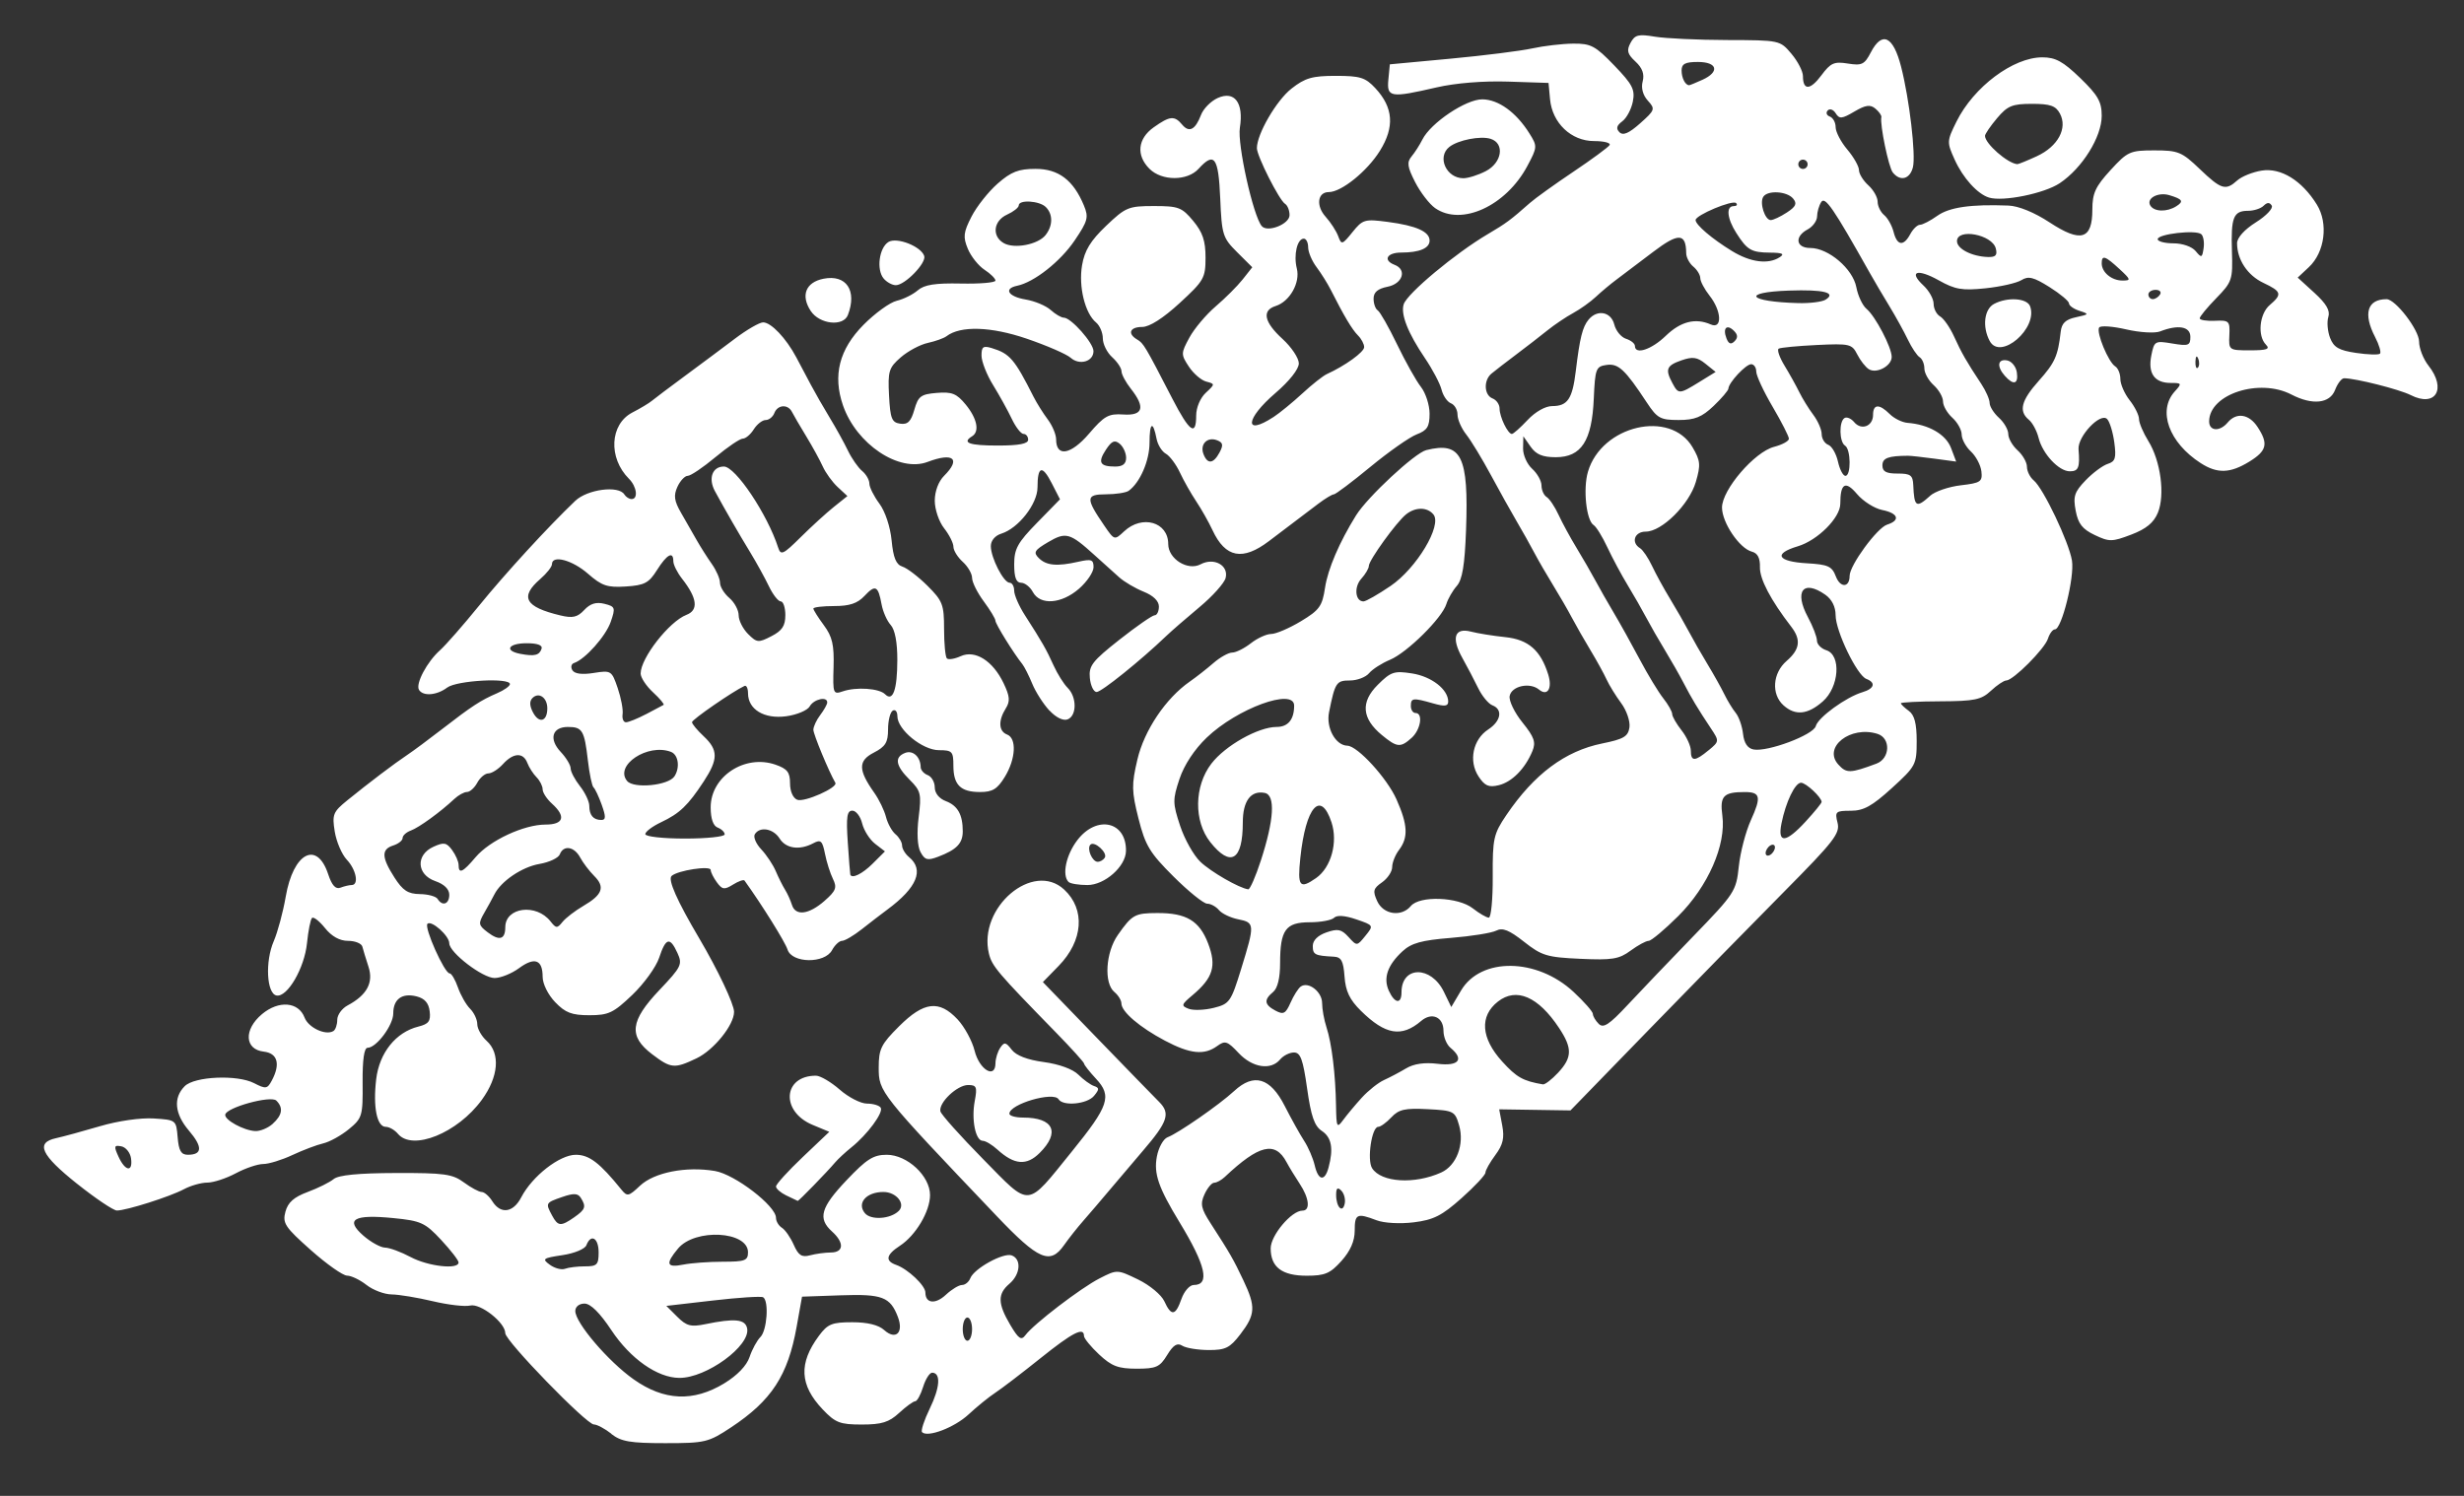
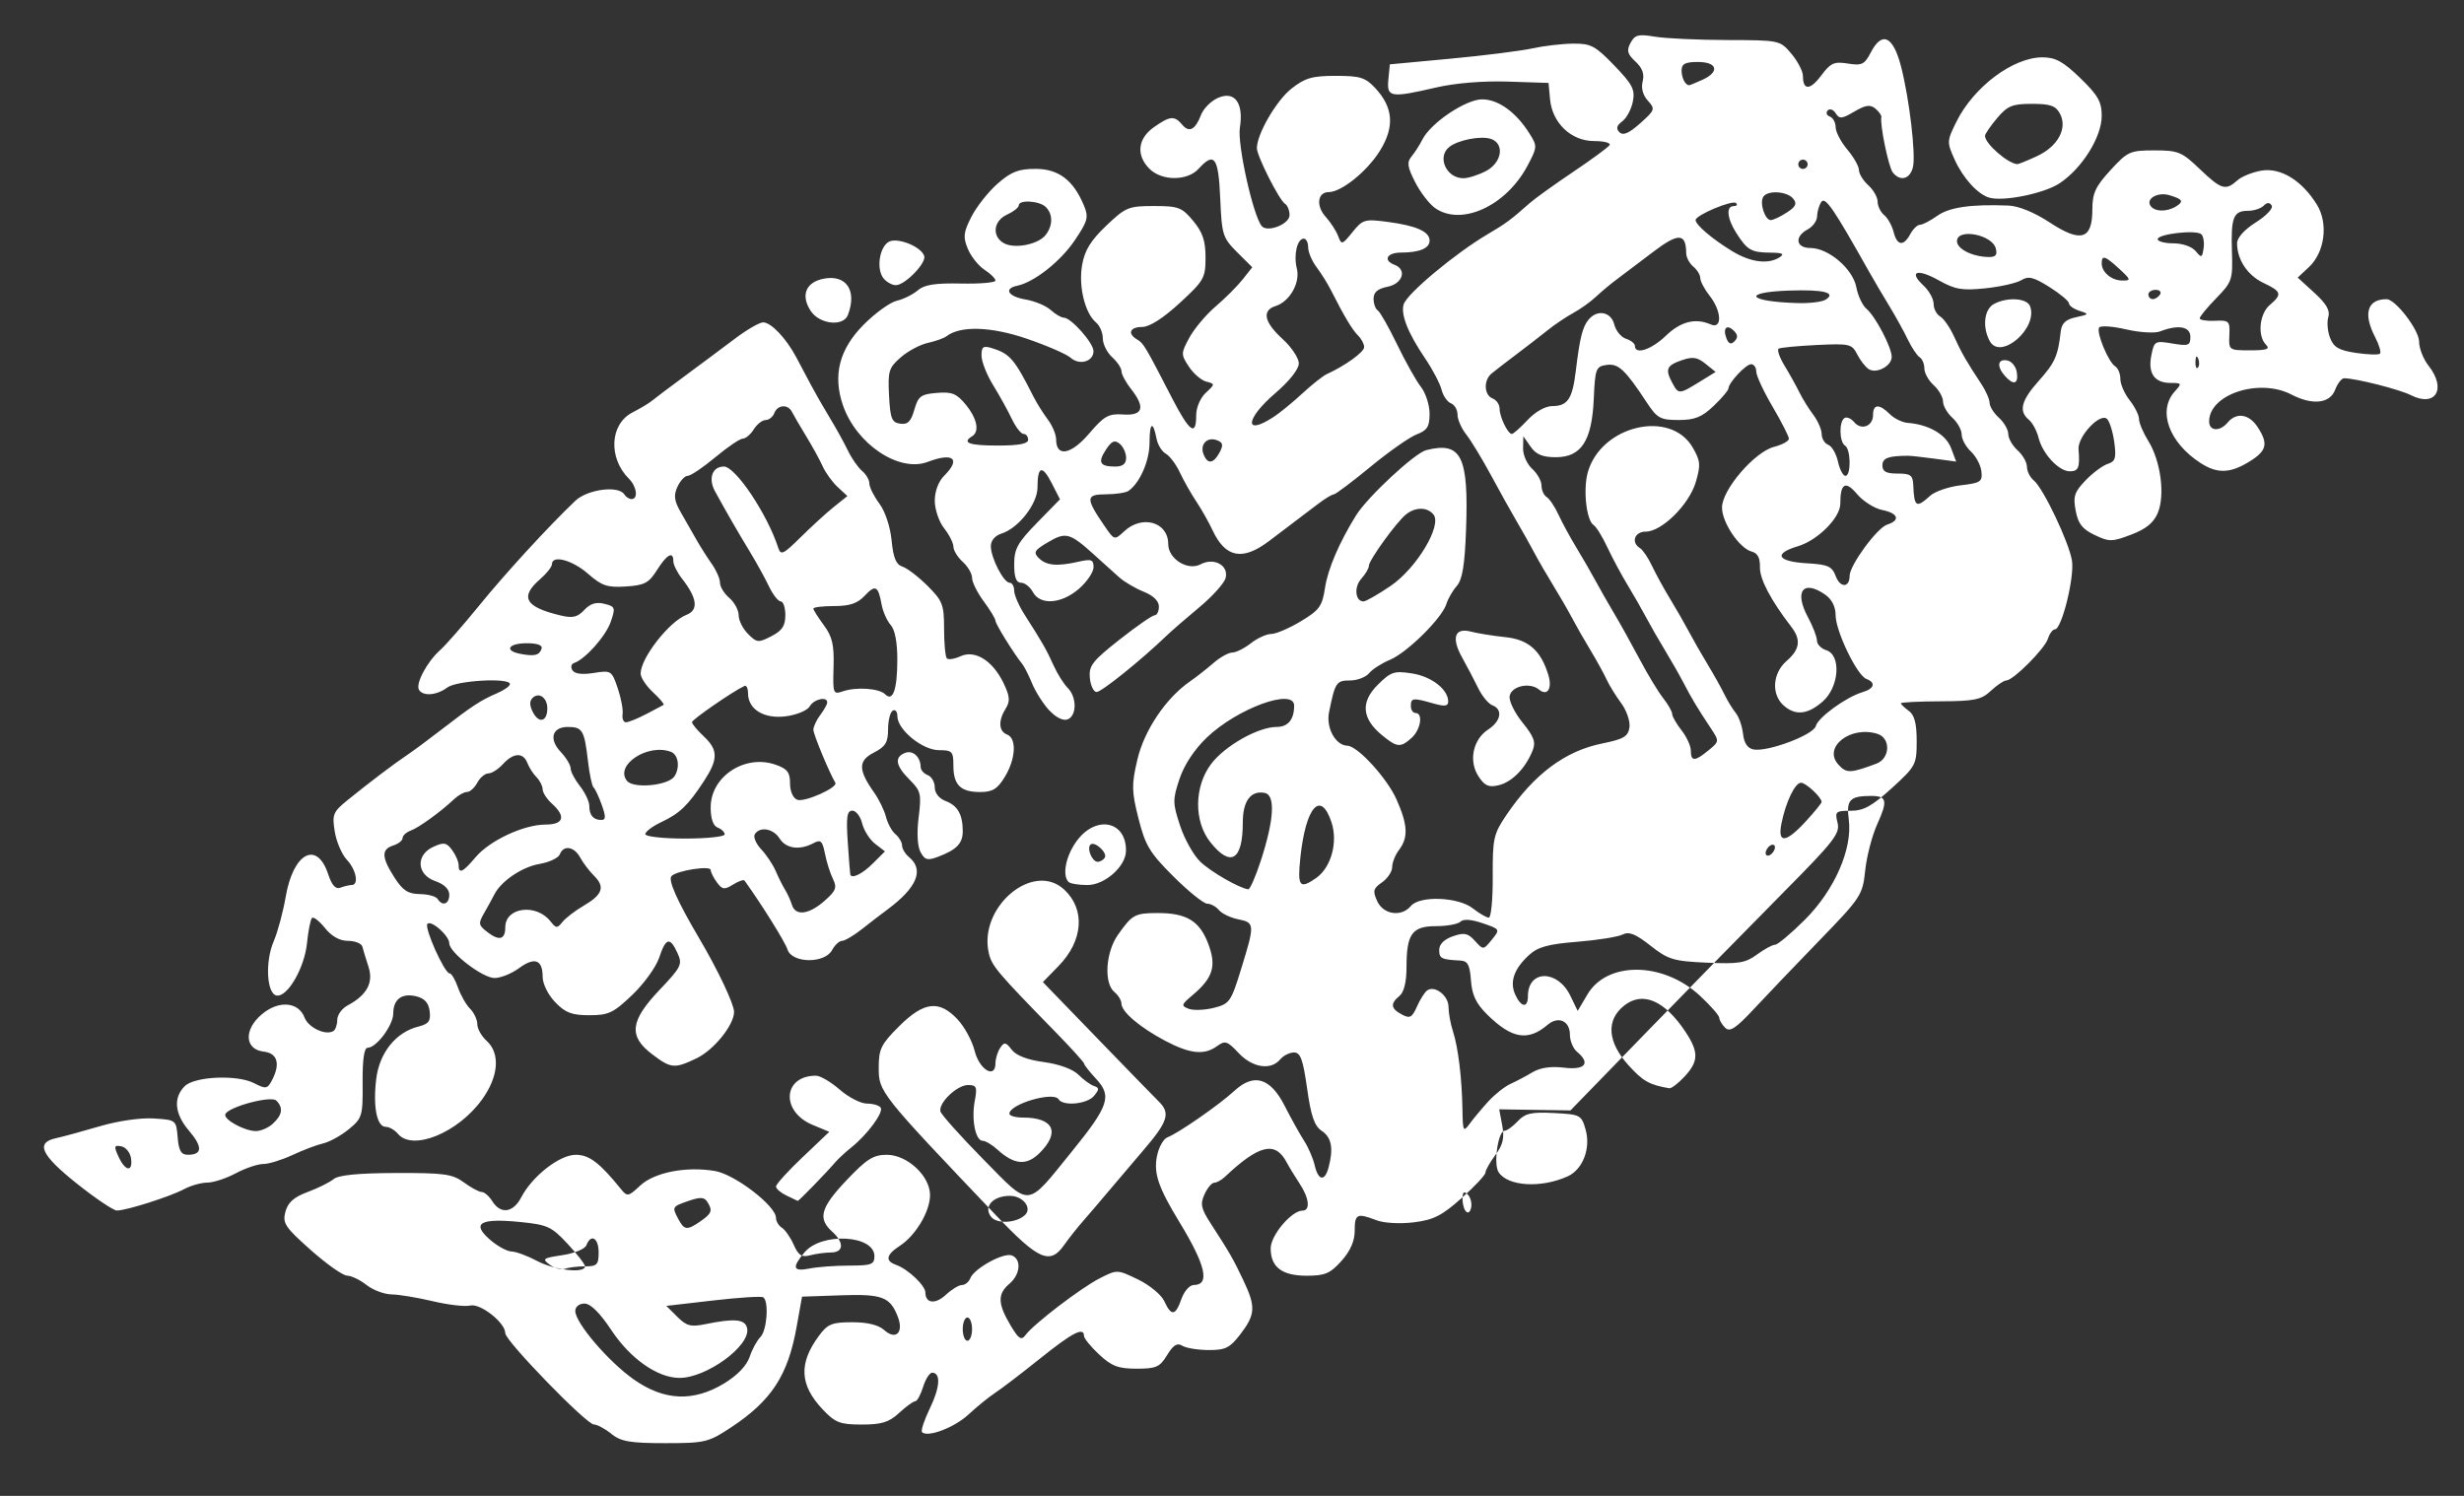
<svg xmlns="http://www.w3.org/2000/svg" xmlns:ns1="http://www.inkscape.org/namespaces/inkscape" xmlns:ns2="http://sodipodi.sourceforge.net/DTD/sodipodi-0.dtd" width="140mm" height="85mm" viewBox="0 0 140 85" version="1.1" id="svg5" ns1:version="1.1.1 (c3084ef, 2021-09-22)" ns2:docname="logo.svg">
  <rect x="0" y="0" width="140" height="85" fill="#333333" stroke="none" />
  <ns2:namedview id="namedview7" pagecolor="#ffffff" bordercolor="#666666" borderopacity="1.0" ns1:pageshadow="2" ns1:pageopacity="0.0" ns1:pagecheckerboard="0" ns1:document-units="mm" showgrid="false" ns1:zoom="2.4705399" ns1:cx="53.227232" ns1:cy="63.346478" ns1:window-width="1280" ns1:window-height="707" ns1:window-x="0" ns1:window-y="23" ns1:window-maximized="0" ns1:current-layer="layer1" showborder="true" />
  <defs id="defs2" />
  <g ns1:label="Laag 1" ns1:groupmode="layer" id="layer1">
-     <path style="fill:#ffffff;stroke-width:0.265" d="m 34.737,81.471 c -0.371,-0.291 -0.818,-0.528 -0.993,-0.528 -0.424,0 -5.035,-4.749 -5.035,-5.186 0,-0.599 -1.414,-1.712 -1.996,-1.571 -0.295,0.072 -1.25,-0.039 -2.122,-0.246 -0.872,-0.207 -1.924,-0.381 -2.339,-0.386 -0.415,-0.005 -1.057,-0.247 -1.428,-0.538 -0.371,-0.291 -0.867,-0.529 -1.103,-0.53 -0.236,-5.29e-4 -1.164,-0.655 -2.063,-1.454 -1.469,-1.305 -1.615,-1.526 -1.44,-2.178 0.142,-0.53 0.483,-0.832 1.265,-1.122 0.588,-0.218 1.251,-0.548 1.473,-0.732 0.274,-0.228 1.405,-0.339 3.533,-0.345 2.752,-0.009 3.219,0.056 3.868,0.534 0.406,0.299 0.861,0.544 1.012,0.544 0.151,0 0.423,0.238 0.605,0.528 0.471,0.752 1.186,0.654 1.642,-0.225 0.625,-1.203 2.181,-2.417 3.1,-2.417 0.762,0 1.355,0.452 2.586,1.973 0.335,0.413 0.413,0.398 1.061,-0.213 0.805,-0.759 2.614,-1.116 4.257,-0.839 1.133,0.191 3.471,1.985 3.471,2.664 0,0.193 0.152,0.447 0.337,0.563 0.185,0.116 0.487,0.551 0.671,0.967 0.265,0.6 0.455,0.723 0.923,0.598 0.324,-0.087 0.858,-0.159 1.186,-0.161 0.739,-0.004 0.77,-0.558 0.066,-1.193 -0.822,-0.741 -0.644,-1.366 0.834,-2.922 1.136,-1.197 1.517,-1.437 2.275,-1.437 1.168,0 2.461,1.205 2.46,2.292 -0.001,0.926 -0.813,2.291 -1.71,2.877 -0.791,0.516 -0.858,0.861 -0.212,1.089 0.663,0.233 1.658,1.174 1.658,1.568 0,0.625 0.567,0.688 1.164,0.129 0.327,-0.306 0.739,-0.556 0.917,-0.556 0.178,0 0.389,-0.173 0.471,-0.384 0.213,-0.554 1.888,-1.475 2.356,-1.297 0.563,0.215 0.492,1.077 -0.133,1.61 -0.68,0.58 -0.669,1.127 0.046,2.335 0.474,0.8 0.627,0.904 0.862,0.587 0.468,-0.631 3.143,-2.68 4.217,-3.228 0.995,-0.508 1.001,-0.508 2.186,0.065 0.653,0.316 1.324,0.873 1.49,1.236 0.396,0.867 0.635,0.835 0.973,-0.131 0.153,-0.436 0.466,-0.793 0.697,-0.793 0.939,0 0.687,-1.111 -0.807,-3.567 -1.201,-1.975 -1.47,-2.756 -1.286,-3.734 0.097,-0.513 0.369,-1.004 0.606,-1.093 0.605,-0.226 2.946,-1.851 3.782,-2.625 1.123,-1.041 2.054,-0.767 2.876,0.846 0.37,0.727 0.867,1.618 1.103,1.982 0.237,0.363 0.506,0.988 0.599,1.387 0.205,0.88 0.57,0.941 0.788,0.132 0.29,-1.08 0.174,-1.714 -0.381,-2.082 -0.422,-0.279 -0.614,-0.834 -0.836,-2.41 -0.233,-1.652 -0.377,-2.048 -0.746,-2.048 -0.252,0 -0.606,0.178 -0.788,0.396 -0.528,0.634 -1.574,0.471 -2.359,-0.366 -0.638,-0.681 -0.769,-0.723 -1.218,-0.396 -0.734,0.535 -1.538,0.452 -2.969,-0.306 -1.439,-0.762 -2.472,-1.646 -2.472,-2.116 0,-0.175 -0.179,-0.466 -0.398,-0.647 -0.607,-0.502 -0.499,-2.256 0.199,-3.248 0.811,-1.153 0.961,-1.236 2.242,-1.24 1.647,-0.006 2.389,0.438 2.882,1.724 0.492,1.284 0.288,1.957 -0.893,2.95 -0.631,0.53 -0.65,0.598 -0.211,0.766 0.265,0.101 0.908,0.077 1.428,-0.053 0.897,-0.225 0.978,-0.341 1.557,-2.219 0.781,-2.533 0.775,-2.625 -0.169,-2.813 -0.434,-0.087 -0.926,-0.321 -1.093,-0.522 -0.167,-0.2 -0.468,-0.365 -0.669,-0.365 -0.201,0 -1.062,-0.694 -1.914,-1.543 -1.352,-1.347 -1.604,-1.764 -1.989,-3.291 -0.393,-1.559 -0.4,-1.923 -0.063,-3.36 0.388,-1.657 1.614,-3.48 2.976,-4.427 0.364,-0.253 0.969,-0.727 1.345,-1.054 0.376,-0.327 0.856,-0.595 1.067,-0.595 0.211,0 0.687,-0.238 1.058,-0.528 0.371,-0.291 0.892,-0.528 1.158,-0.528 0.266,0 1.023,-0.324 1.681,-0.72 1.06,-0.638 1.218,-0.857 1.376,-1.909 0.16,-1.062 0.812,-2.582 1.761,-4.109 0.651,-1.047 3.34,-3.547 3.988,-3.709 2.002,-0.501 2.417,0.333 2.262,4.547 -0.073,1.986 -0.21,2.813 -0.525,3.171 -0.235,0.266 -0.501,0.728 -0.592,1.026 -0.243,0.799 -2.231,2.765 -3.206,3.171 -0.465,0.193 -0.999,0.537 -1.188,0.763 -0.189,0.226 -0.678,0.412 -1.088,0.412 -0.77,0 -0.841,0.109 -1.184,1.801 -0.18,0.888 0.367,1.889 1.041,1.905 0.581,0.014 2.257,1.847 2.792,3.052 0.643,1.448 0.678,2.165 0.142,2.871 -0.214,0.282 -0.389,0.721 -0.389,0.976 0,0.255 -0.26,0.644 -0.577,0.866 -0.501,0.349 -0.536,0.491 -0.271,1.072 0.35,0.764 1.377,0.911 1.909,0.273 0.501,-0.602 2.688,-0.52 3.52,0.132 0.371,0.291 0.78,0.528 0.91,0.528 0.13,0 0.23,-1.051 0.223,-2.335 -0.011,-2.164 0.046,-2.42 0.779,-3.501 1.575,-2.322 3.333,-3.634 5.441,-4.061 1.224,-0.248 1.473,-0.396 1.548,-0.916 0.049,-0.341 -0.162,-0.96 -0.469,-1.374 -0.307,-0.414 -0.682,-1.022 -0.832,-1.351 -0.151,-0.329 -0.561,-1.074 -0.912,-1.655 -0.351,-0.581 -0.827,-1.414 -1.057,-1.85 -0.23,-0.436 -0.711,-1.268 -1.07,-1.85 -0.358,-0.581 -0.84,-1.414 -1.07,-1.85 -0.23,-0.436 -0.678,-1.235 -0.996,-1.775 -0.318,-0.54 -0.981,-1.729 -1.473,-2.642 -0.492,-0.913 -1.118,-1.944 -1.392,-2.291 -0.274,-0.347 -0.498,-0.856 -0.498,-1.132 0,-0.276 -0.168,-0.565 -0.374,-0.644 -0.206,-0.079 -0.446,-0.427 -0.533,-0.775 -0.088,-0.348 -0.512,-1.153 -0.943,-1.789 -0.968,-1.429 -1.389,-2.496 -1.208,-3.063 0.196,-0.615 2.943,-2.906 4.782,-3.988 1.037,-0.61 1.294,-0.801 2.393,-1.773 0.295,-0.261 1.402,-1.056 2.46,-1.766 1.058,-0.71 1.987,-1.394 2.065,-1.519 0.078,-0.125 -0.321,-0.228 -0.885,-0.228 -1.297,0 -2.375,-1.025 -2.5,-2.378 l -0.085,-0.925 -2.302,-0.076 c -1.404,-0.046 -2.989,0.082 -4.061,0.33 -2.626,0.607 -2.836,0.572 -2.737,-0.452 l 0.083,-0.859 3.448,-0.322 c 1.896,-0.177 3.985,-0.44 4.641,-0.583 0.656,-0.144 1.703,-0.266 2.325,-0.272 1.01,-0.01 1.261,0.123 2.34,1.244 1.037,1.077 1.186,1.367 1.053,2.048 -0.086,0.436 -0.356,0.942 -0.602,1.124 -0.32,0.238 -0.365,0.412 -0.159,0.618 0.206,0.205 0.538,0.063 1.176,-0.505 0.846,-0.753 0.867,-0.815 0.438,-1.288 -0.283,-0.312 -0.393,-0.719 -0.294,-1.096 0.109,-0.414 -0.018,-0.762 -0.41,-1.126 -0.461,-0.428 -0.514,-0.627 -0.28,-1.063 0.246,-0.458 0.447,-0.509 1.378,-0.352 0.599,0.101 2.445,0.187 4.101,0.192 2.999,0.008 3.014,0.011 3.664,0.782 0.359,0.425 0.653,0.995 0.653,1.266 0,0.827 0.415,0.809 1.049,-0.045 0.522,-0.703 0.723,-0.793 1.503,-0.667 0.795,0.128 0.947,0.055 1.303,-0.631 0.641,-1.235 1.275,-0.935 1.723,0.816 0.472,1.843 0.844,5.017 0.67,5.709 -0.171,0.68 -0.721,0.822 -1.143,0.296 -0.239,-0.298 -0.74,-2.724 -0.65,-3.145 0.02,-0.095 -0.133,-0.313 -0.34,-0.485 -0.295,-0.244 -0.555,-0.207 -1.196,0.17 -0.706,0.416 -0.852,0.429 -1.059,0.096 -0.132,-0.212 -0.336,-0.284 -0.453,-0.16 -0.117,0.125 -0.064,0.28 0.118,0.345 0.182,0.065 0.332,0.337 0.332,0.604 0,0.267 0.298,0.839 0.663,1.271 0.365,0.432 0.663,0.958 0.663,1.168 0,0.211 0.239,0.599 0.53,0.862 0.292,0.263 0.53,0.683 0.53,0.933 0,0.25 0.167,0.594 0.372,0.763 0.204,0.169 0.445,0.6 0.535,0.957 0.198,0.787 0.566,0.834 0.949,0.121 0.156,-0.291 0.404,-0.528 0.551,-0.528 0.147,0 0.59,-0.23 0.985,-0.511 0.685,-0.487 1.905,-0.663 4.04,-0.581 0.577,0.022 1.473,0.389 2.341,0.959 1.78,1.168 2.427,0.972 2.427,-0.734 0,-0.925 0.175,-1.304 1.03,-2.237 0.974,-1.062 1.11,-1.123 2.498,-1.123 1.351,0 1.555,0.084 2.572,1.057 1.221,1.169 1.473,1.246 2.134,0.649 0.249,-0.224 0.871,-0.475 1.384,-0.558 1.09,-0.176 2.287,0.56 3.136,1.929 0.665,1.072 0.457,2.707 -0.454,3.559 l -0.633,0.592 0.95,0.867 c 0.681,0.621 0.905,1.01 0.79,1.372 -0.088,0.277 -0.044,0.809 0.098,1.182 0.208,0.544 0.498,0.713 1.478,0.859 0.671,0.1 1.282,0.119 1.359,0.043 0.077,-0.077 -0.048,-0.501 -0.277,-0.944 -0.693,-1.334 -0.445,-2.152 0.652,-2.152 0.505,0 1.846,1.748 1.847,2.409 7.9e-4,0.38 0.24,0.993 0.532,1.363 1.049,1.329 0.406,2.396 -1.011,1.676 -0.642,-0.326 -3.132,-0.955 -3.782,-0.955 -0.142,0 -0.372,0.297 -0.511,0.661 -0.297,0.779 -1.289,0.883 -2.484,0.263 -1.821,-0.946 -4.66,-0.022 -4.673,1.521 -0.005,0.567 0.608,0.605 1.057,0.066 0.491,-0.589 1.21,-0.481 1.693,0.255 0.627,0.954 0.533,1.355 -0.465,1.97 -1.09,0.671 -1.819,0.694 -2.761,0.088 -1.811,-1.166 -2.469,-2.982 -1.476,-4.075 0.414,-0.456 0.401,-0.483 -0.233,-0.483 -0.922,0 -1.304,-0.543 -1.099,-1.565 0.164,-0.819 0.205,-0.842 1.194,-0.675 0.917,0.154 1.024,0.115 1.024,-0.379 0,-0.589 -0.687,-0.712 -1.724,-0.308 -0.292,0.114 -1.159,0.061 -1.928,-0.117 -0.769,-0.178 -1.459,-0.225 -1.533,-0.104 -0.173,0.279 0.527,1.969 0.915,2.207 0.161,0.099 0.292,0.422 0.292,0.717 0,0.295 0.239,0.84 0.53,1.209 0.292,0.37 0.53,0.85 0.53,1.067 0,0.218 0.239,0.781 0.531,1.251 0.702,1.131 0.957,3.068 0.538,4.077 -0.234,0.564 -0.664,0.916 -1.509,1.238 -1.093,0.416 -1.248,0.418 -2.08,0.022 -0.699,-0.332 -0.939,-0.64 -1.078,-1.38 -0.154,-0.816 -0.072,-1.065 0.563,-1.725 0.408,-0.425 0.974,-0.845 1.258,-0.935 0.432,-0.137 0.492,-0.334 0.372,-1.224 -0.079,-0.584 -0.262,-1.18 -0.409,-1.326 -0.386,-0.385 -1.681,0.99 -1.622,1.722 0.084,1.036 -8e-4,1.249 -0.495,1.249 -0.625,0 -1.549,-0.99 -1.777,-1.905 -0.098,-0.394 -0.346,-0.854 -0.55,-1.023 -0.593,-0.49 -0.439,-1.092 0.566,-2.217 0.913,-1.022 1.088,-1.414 1.242,-2.78 0.055,-0.492 0.276,-0.702 0.87,-0.83 0.751,-0.162 0.762,-0.182 0.199,-0.363 -0.328,-0.105 -0.597,-0.295 -0.597,-0.422 0,-0.127 -0.499,-0.544 -1.109,-0.928 -0.901,-0.567 -1.2,-0.641 -1.595,-0.395 -0.267,0.166 -1.186,0.375 -2.042,0.464 -1.322,0.138 -1.721,0.07 -2.646,-0.448 -1.232,-0.69 -1.748,-0.519 -0.877,0.29 0.318,0.295 0.577,0.763 0.577,1.041 0,0.278 0.166,0.6 0.369,0.716 0.203,0.116 0.559,0.627 0.79,1.136 0.431,0.946 0.714,1.44 1.548,2.698 0.261,0.394 0.475,0.881 0.475,1.082 0,0.201 0.239,0.581 0.53,0.844 0.292,0.263 0.53,0.679 0.53,0.925 0,0.246 0.239,0.662 0.53,0.925 0.292,0.263 0.53,0.683 0.53,0.933 0,0.25 0.174,0.599 0.387,0.775 0.546,0.451 1.999,3.502 2.171,4.556 0.153,0.937 -0.583,3.908 -0.968,3.908 -0.126,0 -0.304,0.238 -0.397,0.529 -0.185,0.58 -1.973,2.372 -2.37,2.376 -0.136,9.96e-4 -0.53,0.266 -0.874,0.588 -0.542,0.507 -0.925,0.587 -2.868,0.595 -1.233,0.005 -2.242,0.056 -2.243,0.112 -2.6e-4,0.057 0.201,0.25 0.448,0.43 0.323,0.235 0.449,0.716 0.449,1.715 0,1.339 -0.049,1.433 -1.413,2.675 -1.123,1.023 -1.602,1.287 -2.334,1.287 -0.858,0 -0.91,0.047 -0.75,0.681 0.152,0.603 -0.194,1.05 -3.015,3.897 -1.753,1.769 -5.205,5.294 -7.673,7.833 l -4.486,4.617 -2.025,-0.031 -2.025,-0.031 0.173,0.918 c 0.133,0.707 0.043,1.093 -0.391,1.678 -0.31,0.418 -0.564,0.868 -0.564,1 0,0.132 -0.609,0.784 -1.354,1.448 -1.117,0.997 -1.592,1.238 -2.719,1.377 -0.778,0.096 -1.686,0.046 -2.112,-0.117 -1.116,-0.425 -1.243,-0.365 -1.243,0.593 0,0.59 -0.246,1.152 -0.753,1.718 -0.639,0.713 -0.937,0.84 -1.97,0.84 -1.41,0 -2.051,-0.486 -2.051,-1.555 0,-0.738 1.184,-2.144 1.805,-2.144 0.461,0 0.388,-0.707 -0.158,-1.53 -0.261,-0.394 -0.597,-0.946 -0.747,-1.227 -0.645,-1.211 -1.561,-0.991 -3.505,0.841 -0.193,0.182 -0.464,0.33 -0.602,0.33 -0.139,0 -0.387,0.295 -0.551,0.655 -0.253,0.552 -0.199,0.811 0.344,1.651 1.117,1.73 1.287,2.025 1.864,3.243 0.711,1.5 0.686,1.94 -0.171,3.06 -0.595,0.777 -0.847,0.903 -1.805,0.899 -0.613,-0.002 -1.287,-0.113 -1.499,-0.247 -0.285,-0.179 -0.508,-0.041 -0.858,0.533 -0.417,0.683 -0.623,0.775 -1.737,0.774 -1.042,-9.97e-4 -1.415,-0.142 -2.126,-0.806 -0.474,-0.443 -0.862,-0.918 -0.862,-1.056 0,-0.529 -0.644,-0.198 -2.477,1.271 -1.044,0.837 -2.197,1.718 -2.562,1.958 -0.365,0.24 -1.047,0.793 -1.516,1.23 -0.802,0.746 -2.325,1.328 -2.644,1.01 -0.079,-0.079 0.118,-0.682 0.437,-1.34 0.582,-1.198 0.64,-2.02 0.142,-2.041 -0.146,-0.006 -0.379,0.357 -0.519,0.807 -0.14,0.45 -0.342,0.818 -0.45,0.818 -0.108,0 -0.519,0.297 -0.912,0.661 -0.576,0.532 -0.989,0.661 -2.122,0.661 -1.243,0 -1.501,-0.1 -2.222,-0.859 -1.313,-1.384 -1.376,-2.619 -0.211,-4.188 0.495,-0.667 0.739,-0.766 1.89,-0.766 0.864,0 1.492,0.153 1.813,0.443 0.657,0.593 1.122,0.152 0.781,-0.741 -0.436,-1.143 -0.889,-1.315 -3.247,-1.232 l -2.2,0.077 -0.308,1.718 c -0.496,2.764 -1.423,4.186 -3.726,5.71 -1.288,0.852 -1.47,0.896 -3.744,0.896 -1.988,0 -2.503,-0.089 -3.064,-0.528 z m 6.417,-2.867 c 0.735,-0.446 1.271,-1.003 1.435,-1.494 0.144,-0.43 0.422,-0.942 0.617,-1.136 0.377,-0.376 0.492,-2.05 0.155,-2.258 -0.11,-0.068 -1.393,0.014 -2.851,0.183 l -2.651,0.306 0.622,0.619 c 0.525,0.523 0.773,0.588 1.591,0.42 1.681,-0.346 2.273,-0.286 2.379,0.24 0.198,0.988 -2.313,2.822 -3.852,2.813 -1.245,-0.007 -2.782,-1.087 -3.861,-2.711 -0.658,-0.991 -1.185,-1.512 -1.528,-1.512 -0.302,0 -0.523,0.178 -0.523,0.421 0,0.672 1.871,2.864 3.315,3.884 1.729,1.221 3.391,1.294 5.152,0.227 z m 14.077,-3.078 c 0,-0.363 -0.119,-0.661 -0.265,-0.661 -0.146,0 -0.265,0.297 -0.265,0.661 0,0.363 0.119,0.661 0.265,0.661 0.146,0 0.265,-0.297 0.265,-0.661 z m -21.992,-3.567 c 0.683,0 0.774,-0.093 0.774,-0.793 0,-0.823 -0.437,-1.08 -0.695,-0.409 -0.083,0.215 -0.683,0.464 -1.363,0.565 -1.115,0.167 -1.174,0.212 -0.713,0.547 0.276,0.201 0.664,0.303 0.862,0.227 0.198,-0.076 0.709,-0.138 1.135,-0.138 z m -7.183,-0.22 c 0,-0.121 -0.448,-0.7 -0.995,-1.287 -0.91,-0.976 -1.141,-1.081 -2.719,-1.237 -2.241,-0.222 -2.749,0.075 -1.701,0.994 0.425,0.372 0.982,0.68 1.237,0.685 0.256,0.005 0.91,0.246 1.455,0.537 0.989,0.528 2.721,0.724 2.721,0.308 z m 15.018,-0.044 c 1.255,0 1.426,-0.064 1.426,-0.535 0,-1.207 -3.007,-1.371 -3.973,-0.216 -0.733,0.876 -0.659,1.106 0.293,0.916 0.456,-0.091 1.47,-0.165 2.254,-0.165 z m -8.447,-2.525 c 0.64,-0.447 0.692,-0.604 0.369,-1.111 -0.164,-0.257 -0.406,-0.266 -1.057,-0.04 -0.945,0.328 -0.952,0.34 -0.57,1.052 0.332,0.618 0.496,0.631 1.258,0.1 z m 18.434,-0.356 c 0.414,-0.402 -0.131,-1.082 -0.867,-1.082 -0.975,0 -1.527,0.634 -1.051,1.206 0.34,0.408 1.442,0.337 1.917,-0.124 z m 25.146,-1.163 c -0.21,-0.209 -0.29,-0.141 -0.29,0.248 0,0.699 0.371,1.069 0.489,0.489 0.05,-0.246 -0.039,-0.578 -0.199,-0.737 z m 5.683,-1.027 c 0.864,-0.392 1.323,-1.597 1.016,-2.667 -0.235,-0.819 -0.301,-0.853 -1.793,-0.93 -1.285,-0.067 -1.636,0.012 -2.057,0.462 -0.279,0.298 -0.617,0.543 -0.75,0.543 -0.368,0 -0.644,1.878 -0.346,2.349 0.515,0.813 2.415,0.93 3.93,0.243 z m -4.514,-4.251 c 0.368,-0.404 0.936,-0.855 1.262,-1.002 0.327,-0.147 0.892,-0.446 1.257,-0.664 0.439,-0.262 1.044,-0.349 1.79,-0.258 1.203,0.147 1.524,-0.252 0.729,-0.909 -0.219,-0.181 -0.398,-0.615 -0.398,-0.965 0,-0.787 -0.662,-1.079 -1.27,-0.56 -1.109,0.947 -2.034,0.791 -3.424,-0.58 -0.636,-0.627 -0.868,-1.111 -0.928,-1.941 -0.065,-0.892 -0.183,-1.111 -0.611,-1.133 -1.074,-0.055 -1.193,-0.115 -1.193,-0.608 0,-0.318 0.285,-0.601 0.774,-0.771 0.648,-0.225 0.852,-0.183 1.254,0.259 0.479,0.527 0.481,0.527 0.961,-0.065 0.479,-0.59 0.476,-0.595 -0.521,-0.936 -0.643,-0.22 -1.094,-0.252 -1.258,-0.089 -0.141,0.14 -0.765,0.255 -1.387,0.255 -1.366,0 -1.68,0.436 -1.68,2.328 0,0.839 -0.142,1.424 -0.398,1.635 -0.536,0.443 -0.501,0.719 0.134,1.058 0.455,0.243 0.578,0.177 0.857,-0.453 0.179,-0.405 0.44,-0.817 0.581,-0.916 0.436,-0.306 1.213,0.298 1.213,0.942 0,0.337 0.112,0.957 0.25,1.378 0.3,0.92 0.511,2.665 0.541,4.465 0.02,1.225 0.05,1.283 0.409,0.793 0.213,-0.291 0.688,-0.859 1.055,-1.263 z m 11.152,-1.418 c 0.806,-0.866 0.817,-1.391 0.054,-2.543 -1.183,-1.785 -2.424,-2.321 -3.473,-1.499 -1.054,0.826 -0.966,2.074 0.24,3.403 0.82,0.904 1.186,1.11 2.317,1.302 0.116,0.02 0.504,-0.279 0.862,-0.663 z m 7.684,-7.756 c 2.349,-2.426 2.436,-2.559 2.583,-3.964 0.084,-0.799 0.393,-1.983 0.687,-2.631 0.603,-1.328 0.543,-1.597 -0.352,-1.597 -1.205,0 -1.42,0.225 -1.27,1.334 0.224,1.665 -0.809,4.023 -2.503,5.711 -0.779,0.776 -1.538,1.411 -1.686,1.411 -0.149,0 -0.611,0.251 -1.027,0.558 -0.653,0.481 -1.045,0.545 -2.851,0.462 -1.899,-0.086 -2.197,-0.177 -3.201,-0.969 -0.843,-0.665 -1.22,-0.815 -1.581,-0.631 -0.261,0.133 -1.421,0.319 -2.579,0.412 -1.666,0.134 -2.24,0.293 -2.748,0.763 -0.851,0.787 -1.102,1.52 -0.771,2.245 0.333,0.729 0.717,0.774 0.717,0.085 0,-1.509 1.68,-1.528 2.409,-0.028 l 0.419,0.864 0.557,-0.941 c 1.123,-1.897 4.304,-1.858 6.388,0.078 0.606,0.563 1.101,1.127 1.101,1.255 0,0.128 0.149,0.381 0.332,0.563 0.265,0.265 0.592,0.051 1.638,-1.07 0.719,-0.771 2.401,-2.531 3.738,-3.911 z M 71.638,48.904 c 0.756,-2.324 0.837,-3.725 0.223,-3.847 -0.791,-0.157 -1.247,0.456 -1.247,1.677 0,2.159 -0.689,2.576 -1.847,1.12 -0.945,-1.189 -0.919,-3.181 0.059,-4.458 0.788,-1.03 2.67,-2.089 3.711,-2.089 0.647,0 0.994,-0.422 0.994,-1.211 0,-1.025 -3.242,0.162 -4.969,1.819 -0.701,0.673 -1.282,1.555 -1.546,2.349 -0.392,1.177 -0.39,1.372 0.035,2.658 0.252,0.763 0.769,1.683 1.149,2.046 0.604,0.577 2.219,1.505 2.723,1.566 0.098,0.012 0.419,-0.722 0.714,-1.63 z m 3.14,0.99 c 0.854,-0.596 1.251,-2.034 0.875,-3.17 -0.613,-1.852 -1.466,-0.879 -1.77,2.02 -0.172,1.635 -0.041,1.803 0.895,1.15 z m 26.071,-1.748 c 0,-0.145 -0.119,-0.191 -0.265,-0.101 -0.146,0.09 -0.265,0.282 -0.265,0.428 0,0.145 0.119,0.191 0.265,0.101 0.146,-0.09 0.265,-0.282 0.265,-0.428 z m 1.754,-1.474 c 0.494,-0.537 0.898,-1.033 0.898,-1.102 0,-0.261 -0.89,-1.092 -1.17,-1.092 -0.341,0 -0.866,1.093 -1.111,2.314 -0.233,1.159 0.246,1.118 1.384,-0.12 z m 4.014,-3.28 c 0.781,-0.291 0.822,-1.45 0.06,-1.691 -1.536,-0.486 -3.122,0.758 -2.225,1.745 0.461,0.507 0.673,0.502 2.165,-0.054 z m -9.532,-0.762 c 0.606,-0.503 0.607,-0.517 0.122,-1.246 -0.74,-1.112 -1.102,-1.714 -1.554,-2.587 -0.226,-0.436 -0.7,-1.268 -1.054,-1.85 -0.354,-0.581 -0.831,-1.414 -1.061,-1.85 -0.23,-0.436 -0.706,-1.268 -1.059,-1.85 -0.353,-0.581 -0.872,-1.549 -1.153,-2.151 -0.282,-0.602 -0.631,-1.167 -0.776,-1.257 -0.42,-0.259 -0.613,-2.059 -0.325,-3.035 0.776,-2.634 4.678,-3.546 5.942,-1.39 0.449,0.767 0.471,1 0.186,1.973 -0.377,1.282 -1.93,2.821 -2.846,2.821 -0.639,0 -0.85,0.617 -0.323,0.941 0.161,0.099 0.467,0.552 0.681,1.006 0.214,0.455 0.678,1.302 1.032,1.883 0.354,0.581 0.831,1.414 1.061,1.85 0.23,0.436 0.706,1.268 1.058,1.85 0.352,0.581 0.784,1.354 0.961,1.718 0.177,0.363 0.468,0.839 0.646,1.057 0.178,0.218 0.364,0.752 0.413,1.187 0.059,0.528 0.258,0.822 0.597,0.887 0.799,0.151 3.405,-0.828 3.537,-1.329 0.131,-0.494 1.725,-1.651 2.651,-1.925 0.677,-0.2 0.778,-0.544 0.221,-0.756 -0.533,-0.204 -1.746,-2.718 -1.746,-3.619 0,-0.482 -0.214,-0.905 -0.589,-1.167 -1.255,-0.876 -1.777,-0.197 -0.983,1.278 0.281,0.523 0.512,1.122 0.512,1.331 0,0.209 0.239,0.455 0.53,0.547 0.86,0.272 0.736,2.091 -0.199,2.911 -0.859,0.754 -1.564,0.823 -2.234,0.219 -0.702,-0.633 -0.617,-1.83 0.178,-2.519 0.759,-0.657 0.834,-1.207 0.265,-1.945 -1.171,-1.52 -1.797,-2.712 -1.779,-3.386 0.014,-0.518 -0.13,-0.795 -0.459,-0.881 -0.704,-0.183 -1.696,-1.65 -1.696,-2.507 0,-1.01 1.846,-3.162 2.959,-3.449 0.463,-0.12 0.842,-0.327 0.842,-0.46 0,-0.133 -0.418,-0.953 -0.928,-1.821 -0.511,-0.868 -0.928,-1.766 -0.928,-1.996 0,-0.23 -0.13,-0.418 -0.289,-0.418 -0.302,0 -1.278,1.045 -1.293,1.385 -0.005,0.108 -0.385,0.554 -0.844,0.991 -0.666,0.634 -1.068,0.795 -1.986,0.795 -1.037,0 -1.215,-0.098 -1.804,-0.991 -1.241,-1.883 -1.616,-2.233 -2.291,-2.138 -0.601,0.085 -0.649,0.211 -0.724,1.919 -0.105,2.397 -0.707,3.324 -2.16,3.324 -0.748,0 -1.119,-0.155 -1.427,-0.595 l -0.416,-0.595 -0.014,0.686 c -0.008,0.377 0.225,0.901 0.517,1.164 0.292,0.263 0.53,0.691 0.53,0.95 0,0.26 0.132,0.553 0.292,0.652 0.161,0.099 0.464,0.552 0.674,1.006 0.21,0.455 0.671,1.302 1.024,1.883 0.354,0.581 0.834,1.414 1.068,1.85 0.234,0.436 0.708,1.268 1.054,1.85 0.346,0.581 1.005,1.765 1.464,2.631 0.459,0.866 1.063,1.863 1.342,2.216 0.279,0.353 0.507,0.756 0.507,0.895 0,0.139 0.239,0.555 0.53,0.925 0.292,0.37 0.53,0.894 0.53,1.165 0,0.619 0.235,0.611 1.011,-0.034 z M 79.006,33.299 c 1.482,-1.006 2.949,-3.454 2.437,-4.068 -0.354,-0.426 -1.021,-0.427 -1.552,-0.003 -0.546,0.436 -2.116,2.609 -2.116,2.929 0,0.142 -0.194,0.47 -0.43,0.731 -0.426,0.469 -0.345,1.286 0.127,1.286 0.135,0 0.825,-0.394 1.533,-0.875 z M 105.093,32.718 c 0,-0.595 1.563,-2.728 2.13,-2.907 0.77,-0.244 0.634,-0.649 -0.279,-0.831 -0.44,-0.088 -1.086,-0.497 -1.434,-0.909 -0.659,-0.78 -0.948,-0.611 -0.948,0.555 0,0.792 -1.286,2.079 -2.414,2.416 -1.411,0.421 -1.169,0.868 0.524,0.966 1.197,0.069 1.418,0.17 1.636,0.743 0.255,0.669 0.784,0.647 0.784,-0.032 z m 4.571,-4.545 c 0.276,-0.249 1.061,-0.517 1.745,-0.597 1.128,-0.131 1.237,-0.205 1.171,-0.789 -0.04,-0.354 -0.308,-0.863 -0.597,-1.131 -0.288,-0.268 -0.524,-0.701 -0.524,-0.964 0,-0.262 -0.239,-0.692 -0.53,-0.955 -0.292,-0.263 -0.53,-0.679 -0.53,-0.925 0,-0.246 -0.239,-0.662 -0.53,-0.925 -0.292,-0.263 -0.53,-0.691 -0.53,-0.95 0,-0.26 -0.121,-0.547 -0.269,-0.638 -0.148,-0.091 -0.451,-0.544 -0.672,-1.006 -0.222,-0.462 -0.693,-1.316 -1.048,-1.898 -0.355,-0.581 -0.858,-1.436 -1.118,-1.898 -2.069,-3.68 -2.535,-4.358 -2.754,-4.013 -0.127,0.199 -0.232,0.566 -0.234,0.815 -0.002,0.249 -0.243,0.58 -0.534,0.736 -0.765,0.408 -0.673,1.057 0.15,1.057 1.029,0 2.417,1.184 2.614,2.23 0.092,0.488 0.352,1.04 0.577,1.227 0.503,0.416 1.432,2.189 1.432,2.733 0,0.511 -0.855,0.971 -1.298,0.698 -0.188,-0.116 -0.484,-0.494 -0.659,-0.84 -0.3,-0.594 -0.432,-0.625 -2.297,-0.535 -1.088,0.053 -2.063,0.146 -2.167,0.207 -0.104,0.062 0.045,0.494 0.329,0.961 0.285,0.467 0.663,1.147 0.841,1.51 0.178,0.363 0.537,0.944 0.798,1.291 0.261,0.347 0.475,0.839 0.475,1.095 0,0.256 0.168,0.529 0.373,0.607 0.205,0.078 0.453,0.507 0.552,0.953 0.098,0.446 0.289,0.811 0.423,0.811 0.331,0 0.312,-1.512 -0.021,-1.718 -0.328,-0.202 -0.351,-1.37 -0.03,-1.567 0.129,-0.08 0.377,0.025 0.55,0.233 0.407,0.488 1.072,0.233 1.072,-0.412 0,-0.622 0.353,-0.639 0.95,-0.045 0.251,0.251 0.708,0.475 1.014,0.498 1.199,0.092 2.173,0.655 2.464,1.422 l 0.295,0.778 -1.233,-0.166 c -0.678,-0.091 -1.353,-0.166 -1.499,-0.165 -1.13,0.005 -1.459,0.128 -1.459,0.549 0,0.349 0.215,0.464 0.862,0.462 0.736,-0.002 0.866,0.094 0.891,0.658 0.054,1.252 0.166,1.322 0.961,0.605 z M 86.793,23.868 c 0.439,-0.468 1.012,-0.793 1.4,-0.793 0.875,0 1.148,-0.404 1.339,-1.982 0.23,-1.902 0.383,-2.516 0.731,-2.934 0.496,-0.595 1.275,-0.445 1.458,0.282 0.09,0.358 0.391,0.723 0.668,0.811 0.277,0.088 0.504,0.27 0.504,0.406 0,0.519 0.939,0.212 1.751,-0.573 0.848,-0.819 1.685,-1.031 2.559,-0.649 0.663,0.29 0.62,-0.762 -0.066,-1.631 -0.292,-0.37 -0.53,-0.82 -0.53,-1 0,-0.181 -0.179,-0.476 -0.398,-0.657 -0.219,-0.181 -0.4,-0.522 -0.402,-0.759 -0.011,-1.155 -0.439,-1.171 -1.887,-0.069 -0.783,0.596 -1.707,1.294 -2.052,1.55 -0.346,0.256 -0.882,0.704 -1.192,0.995 -0.31,0.291 -0.893,0.707 -1.295,0.925 -0.402,0.218 -1.059,0.66 -1.46,0.983 -0.401,0.323 -1.206,0.946 -1.79,1.384 -0.583,0.439 -1.21,0.922 -1.392,1.075 -0.456,0.382 -0.417,1.225 0.066,1.409 0.219,0.084 0.398,0.342 0.398,0.574 0,0.474 0.469,1.444 0.699,1.444 0.082,0 0.484,-0.357 0.893,-0.793 z m 9.754,-2.159 0.932,-0.574 -0.578,-0.466 c -0.468,-0.378 -0.727,-0.414 -1.365,-0.193 -0.851,0.296 -0.935,0.509 -0.512,1.296 0.343,0.639 0.387,0.637 1.523,-0.063 z m 28.353,-1.325 c -0.085,-0.211 -0.148,-0.148 -0.16,0.16 -0.011,0.279 0.051,0.435 0.139,0.347 0.088,-0.088 0.098,-0.316 0.021,-0.506 z m 3.85,-0.796 c -0.496,-0.494 -0.377,-1.752 0.212,-2.254 0.72,-0.614 0.675,-0.77 -0.361,-1.26 -0.903,-0.427 -1.495,-1.32 -1.495,-2.255 0,-0.312 0.42,-0.777 1.071,-1.186 0.589,-0.37 0.993,-0.798 0.898,-0.951 -0.12,-0.193 -0.26,-0.19 -0.461,0.01 -0.159,0.158 -0.556,0.287 -0.883,0.287 -0.833,0 -0.98,0.368 -0.917,2.302 0.052,1.615 0.011,1.739 -0.888,2.661 -0.519,0.532 -0.943,1.048 -0.943,1.146 0,0.098 0.388,0.161 0.862,0.14 0.811,-0.037 0.86,0.012 0.823,0.82 -0.039,0.85 -0.027,0.859 1.18,0.859 0.948,0 1.149,-0.071 0.901,-0.317 z M 98.52,18.799 c -0.404,-0.403 -0.651,-0.157 -0.426,0.425 0.123,0.32 0.257,0.37 0.457,0.17 0.201,-0.2 0.192,-0.373 -0.031,-0.595 z m 5.209,-1.772 c 0.63,-0.398 -0.115,-0.583 -2.076,-0.515 -2.75,0.094 -2.353,0.634 0.523,0.711 0.656,0.018 1.355,-0.07 1.553,-0.195 z m 19.001,-0.293 c 0.09,-0.145 -0.022,-0.264 -0.25,-0.264 -0.227,0 -0.413,0.119 -0.413,0.264 0,0.145 0.112,0.264 0.25,0.264 0.137,0 0.323,-0.119 0.413,-0.264 z m -2.312,-1.453 c -0.809,-0.747 -1.003,-0.809 -1.003,-0.317 0,0.51 0.563,0.978 1.178,0.978 0.498,0 0.484,-0.052 -0.174,-0.661 z m -19.304,-0.661 c 0.299,-0.193 0.167,-0.258 -0.53,-0.264 -1.079,-0.009 -1.309,-0.142 -1.929,-1.114 -0.528,-0.828 -0.597,-1.529 -0.149,-1.529 0.17,0 0.231,-0.078 0.135,-0.173 -0.198,-0.197 -2.301,0.685 -2.301,0.965 0,0.27 0.937,1.068 2.063,1.757 1.05,0.644 2.06,0.777 2.711,0.357 z m 12.283,-0.504 c -0.208,-0.792 -2.205,-1.165 -2.205,-0.412 0,0.439 0.852,0.873 1.765,0.9 0.435,0.013 0.54,-0.104 0.44,-0.487 z m 11.675,-0.808 c -0.3,-0.263 -2.476,-0.014 -2.476,0.283 0,0.13 0.403,0.236 0.896,0.236 0.513,0 1.051,0.188 1.26,0.44 0.332,0.402 0.372,0.388 0.453,-0.163 0.049,-0.331 -0.011,-0.69 -0.133,-0.797 z m -23.547,-1.232 c 0.516,-0.337 0.593,-0.508 0.356,-0.793 -0.352,-0.422 -1.456,-0.485 -1.698,-0.096 -0.217,0.349 0.097,1.319 0.427,1.319 0.141,0 0.553,-0.193 0.915,-0.43 z m 22.124,-0.353 c 0.443,-0.279 0.365,-0.406 -0.39,-0.632 -0.643,-0.193 -1.332,0.185 -1.079,0.592 0.221,0.356 0.937,0.375 1.469,0.04 z M 102.706,9.335 c 0,-0.145 -0.119,-0.264 -0.265,-0.264 -0.146,0 -0.265,0.119 -0.265,0.264 0,0.145 0.119,0.264 0.265,0.264 0.146,0 0.265,-0.119 0.265,-0.264 z m -5.98,-4.799 c 0.998,-0.453 0.858,-1.015 -0.253,-1.015 -0.723,0 -0.928,0.107 -0.928,0.484 0,0.427 0.21,0.837 0.43,0.837 0.042,0 0.38,-0.138 0.751,-0.307 z M 56.629,69.098 c -6.66,-6.994 -6.702,-7.047 -6.702,-8.434 0,-1.057 0.133,-1.326 1.159,-2.348 1.409,-1.404 2.277,-1.506 3.322,-0.391 0.393,0.42 0.829,1.221 0.968,1.781 0.268,1.079 1.178,1.626 1.185,0.712 0.002,-0.265 0.124,-0.66 0.27,-0.878 0.231,-0.343 0.318,-0.329 0.654,0.11 0.252,0.329 0.89,0.574 1.825,0.7 0.87,0.118 1.644,0.4 1.961,0.716 0.288,0.287 0.688,0.577 0.888,0.644 0.309,0.104 0.309,0.189 7.92e-4,0.562 -0.389,0.47 -1.759,0.601 -2.012,0.193 -0.286,-0.462 -2.796,0.274 -2.796,0.819 0,0.121 0.348,0.22 0.774,0.22 1.738,0 2.129,0.831 0.946,2.01 -0.741,0.738 -1.44,0.682 -2.4,-0.191 -0.301,-0.274 -0.676,-0.498 -0.833,-0.498 -0.412,0 -0.654,-1.204 -0.455,-2.262 0.15,-0.798 0.104,-0.909 -0.378,-0.909 -0.625,0 -1.685,1.01 -1.573,1.498 0.041,0.178 1.132,1.398 2.424,2.711 2.742,2.786 2.416,2.813 5.037,-0.421 2.117,-2.612 2.298,-3.157 1.381,-4.143 -0.373,-0.401 -0.678,-0.788 -0.678,-0.86 0,-0.072 -0.72,-0.869 -1.6,-1.77 -3.337,-3.417 -3.637,-3.772 -3.809,-4.489 -0.624,-2.613 2.509,-5.273 4.277,-3.632 1.212,1.125 1.083,2.905 -0.314,4.338 l -0.896,0.919 3.022,3.123 c 1.662,1.718 3.275,3.376 3.584,3.686 0.652,0.652 0.495,1.125 -0.921,2.775 -0.453,0.528 -1.266,1.486 -1.806,2.128 -0.54,0.643 -1.256,1.481 -1.591,1.862 -0.335,0.382 -0.823,0.999 -1.085,1.373 -0.792,1.129 -1.448,0.846 -3.828,-1.653 z M 4.382,67.269 c -2.058,-1.639 -2.38,-2.336 -1.2,-2.593 0.401,-0.088 1.525,-0.394 2.498,-0.681 1.019,-0.301 2.312,-0.487 3.05,-0.44 1.272,0.081 1.282,0.088 1.364,1.072 0.064,0.765 0.196,0.991 0.581,0.991 0.828,0 0.847,-0.449 0.06,-1.371 -0.815,-0.954 -0.901,-1.868 -0.238,-2.528 0.56,-0.558 2.984,-0.663 3.939,-0.171 0.663,0.342 0.752,0.329 1.003,-0.138 0.508,-0.945 0.338,-1.562 -0.454,-1.653 -1.091,-0.125 -1.144,-1.254 -0.1,-2.129 0.951,-0.797 2.076,-0.707 2.42,0.194 0.22,0.576 1.201,1.035 1.638,0.766 0.121,-0.074 0.219,-0.362 0.219,-0.639 0,-0.277 0.264,-0.644 0.586,-0.816 1.1,-0.586 1.484,-1.295 1.19,-2.196 -0.146,-0.447 -0.303,-0.962 -0.349,-1.144 -0.046,-0.182 -0.412,-0.33 -0.812,-0.33 -0.476,0 -0.93,-0.252 -1.311,-0.727 -0.321,-0.4 -0.653,-0.658 -0.738,-0.574 -0.085,0.084 -0.214,0.728 -0.285,1.431 -0.144,1.419 -1.113,3.086 -1.729,2.975 -0.565,-0.101 -0.66,-1.931 -0.16,-3.087 0.224,-0.519 0.53,-1.657 0.68,-2.529 0.429,-2.496 1.772,-3.209 2.411,-1.28 0.212,0.641 0.424,0.874 0.698,0.769 0.216,-0.083 0.503,-0.15 0.636,-0.15 0.427,0 0.262,-0.872 -0.274,-1.439 -0.284,-0.302 -0.593,-1.023 -0.686,-1.603 -0.155,-0.967 -0.096,-1.114 0.716,-1.773 1.216,-0.987 2.696,-2.108 3.411,-2.583 0.328,-0.218 1.21,-0.872 1.96,-1.453 1.695,-1.313 2.217,-1.654 3.139,-2.049 0.401,-0.172 0.729,-0.405 0.729,-0.519 0,-0.376 -3.026,-0.208 -3.565,0.198 -0.589,0.444 -1.369,0.508 -1.602,0.131 -0.21,-0.339 0.454,-1.593 1.195,-2.254 0.325,-0.29 1.315,-1.42 2.201,-2.51 1.501,-1.848 3.949,-4.516 5.482,-5.977 0.689,-0.657 2.462,-0.889 2.788,-0.365 0.09,0.145 0.276,0.264 0.413,0.264 0.386,0 0.295,-0.71 -0.147,-1.15 -1.192,-1.188 -1.093,-3.107 0.195,-3.771 0.448,-0.231 0.946,-0.529 1.105,-0.663 0.16,-0.134 1.006,-0.771 1.881,-1.416 0.875,-0.645 2.147,-1.593 2.827,-2.107 0.679,-0.514 1.405,-0.934 1.611,-0.934 0.453,0 1.305,0.897 1.883,1.982 0.232,0.436 0.611,1.149 0.841,1.585 0.23,0.436 0.707,1.268 1.061,1.85 0.354,0.581 0.819,1.423 1.035,1.871 0.216,0.448 0.578,0.967 0.805,1.155 0.227,0.188 0.413,0.51 0.413,0.716 0,0.206 0.255,0.719 0.568,1.14 0.331,0.446 0.621,1.32 0.696,2.096 0.095,0.986 0.254,1.37 0.613,1.484 0.267,0.084 0.908,0.575 1.426,1.091 0.859,0.856 0.941,1.069 0.941,2.452 0,0.833 0.072,1.586 0.159,1.673 0.087,0.087 0.441,0.031 0.785,-0.126 0.821,-0.373 1.828,0.261 2.437,1.535 0.357,0.746 0.381,1.024 0.122,1.437 -0.435,0.694 -0.403,1.296 0.077,1.48 0.557,0.213 0.494,1.389 -0.13,2.408 -0.423,0.691 -0.697,0.859 -1.405,0.859 -1.111,0 -1.516,-0.403 -1.516,-1.506 0,-0.798 -0.069,-0.872 -0.819,-0.872 -0.936,0 -2.363,-1.166 -2.363,-1.93 0,-0.263 -0.119,-0.405 -0.265,-0.316 -0.146,0.09 -0.265,0.569 -0.265,1.066 0,0.739 -0.147,0.978 -0.809,1.319 -0.899,0.463 -0.893,0.984 0.024,2.279 0.273,0.385 0.573,1.004 0.667,1.376 0.094,0.372 0.338,0.815 0.542,0.984 0.204,0.169 0.372,0.457 0.372,0.639 0,0.182 0.179,0.48 0.398,0.661 0.87,0.72 0.452,1.732 -1.228,2.975 -0.346,0.256 -1.004,0.761 -1.462,1.123 -0.459,0.362 -0.962,0.658 -1.118,0.658 -0.156,0 -0.412,0.238 -0.568,0.528 -0.417,0.777 -2.28,0.752 -2.53,-0.033 -0.137,-0.431 -1.456,-2.545 -2.445,-3.921 -0.048,-0.067 -0.342,0.036 -0.653,0.23 -0.49,0.305 -0.612,0.288 -0.916,-0.127 -0.193,-0.263 -0.351,-0.58 -0.351,-0.704 0,-0.262 -1.877,0.024 -2.221,0.339 -0.227,0.207 0.3,1.397 1.574,3.555 1.052,1.783 1.974,3.729 1.974,4.169 0,0.747 -1.155,2.176 -2.135,2.642 -1.256,0.598 -1.449,0.58 -2.524,-0.237 -1.349,-1.025 -1.249,-1.89 0.424,-3.652 1.243,-1.309 1.313,-1.454 1.018,-2.098 -0.426,-0.932 -0.661,-0.872 -1.039,0.268 -0.175,0.528 -0.862,1.479 -1.527,2.114 -1.072,1.023 -1.348,1.154 -2.438,1.154 -1,0 -1.362,-0.138 -1.942,-0.741 -0.405,-0.421 -0.713,-1.042 -0.713,-1.438 0,-0.979 -0.455,-1.147 -1.341,-0.495 -0.418,0.308 -1.044,0.56 -1.391,0.56 -0.683,0 -2.573,-1.45 -2.573,-1.974 0,-0.425 -1.015,-1.33 -1.24,-1.106 -0.202,0.202 0.967,2.816 1.259,2.816 0.107,0 0.32,0.36 0.474,0.801 0.154,0.44 0.464,0.984 0.689,1.208 0.225,0.224 0.409,0.618 0.409,0.876 0,0.258 0.239,0.684 0.53,0.947 0.792,0.714 0.685,2.038 -0.272,3.354 -1.372,1.886 -3.938,2.926 -4.767,1.931 -0.182,-0.218 -0.492,-0.396 -0.69,-0.396 -0.505,0 -0.732,-1.128 -0.545,-2.706 0.178,-1.5 1.115,-2.67 2.393,-2.99 0.591,-0.148 0.713,-0.31 0.647,-0.866 -0.056,-0.474 -0.284,-0.735 -0.744,-0.851 -0.829,-0.208 -1.326,0.155 -1.326,0.969 0,0.668 -0.958,1.951 -1.457,1.951 -0.198,0 -0.294,0.674 -0.284,1.984 0.016,1.891 -0.021,2.015 -0.779,2.64 -0.438,0.36 -1.094,0.724 -1.459,0.808 -0.365,0.084 -1.154,0.383 -1.753,0.663 -0.599,0.281 -1.346,0.51 -1.659,0.51 -0.313,0 -1.014,0.238 -1.558,0.528 -0.544,0.291 -1.271,0.528 -1.616,0.528 -0.344,0 -0.943,0.169 -1.33,0.376 -0.791,0.423 -3.269,1.21 -3.808,1.21 -0.194,0 -1.211,-0.684 -2.26,-1.519 z M 7.444,65.818 C 7.397,65.493 7.148,65.186 6.891,65.138 c -0.411,-0.078 -0.43,-0.006 -0.156,0.592 0.383,0.837 0.824,0.893 0.709,0.089 z m 8.05,-1.959 c 0.548,-0.494 0.614,-0.914 0.208,-1.318 -0.309,-0.308 -2.846,0.39 -2.905,0.798 -0.044,0.301 1.048,0.898 1.703,0.932 0.28,0.014 0.728,-0.171 0.995,-0.411 z m 13.216,-11.172 c 0,-1.138 1.761,-1.364 2.57,-0.33 0.314,0.402 0.38,0.405 0.679,0.032 0.182,-0.227 0.716,-0.637 1.185,-0.911 1.09,-0.636 1.249,-1.073 0.619,-1.701 -0.277,-0.276 -0.637,-0.749 -0.799,-1.051 -0.338,-0.629 -0.948,-0.723 -1.157,-0.178 -0.078,0.204 -0.598,0.449 -1.156,0.545 -0.995,0.171 -2.185,0.978 -2.565,1.739 -0.106,0.212 -0.364,0.683 -0.574,1.046 -0.349,0.606 -0.332,0.697 0.202,1.102 0.663,0.503 0.995,0.405 0.995,-0.293 z m 18.137,-1.496 c 0.651,-0.57 0.722,-0.756 0.48,-1.247 -0.157,-0.317 -0.361,-0.963 -0.454,-1.434 -0.145,-0.735 -0.239,-0.82 -0.661,-0.595 -0.779,0.415 -1.555,0.308 -1.915,-0.266 -0.358,-0.571 -1.125,-0.704 -1.409,-0.245 -0.097,0.156 0.067,0.543 0.365,0.859 0.297,0.316 0.668,0.872 0.823,1.236 0.155,0.363 0.393,0.839 0.529,1.057 0.136,0.218 0.311,0.604 0.39,0.859 0.202,0.652 0.957,0.56 1.853,-0.224 z M 25.527,50.846 c 0,-0.321 -0.288,-0.603 -0.796,-0.779 -1.062,-0.369 -1.121,-1.489 -0.104,-1.951 0.594,-0.27 0.744,-0.243 1.061,0.188 0.203,0.276 0.369,0.658 0.369,0.848 0,0.529 0.237,0.42 0.966,-0.444 0.801,-0.948 2.741,-1.853 3.974,-1.853 1.032,0 1.173,-0.46 0.364,-1.189 -0.292,-0.263 -0.53,-0.63 -0.53,-0.815 0,-0.185 -0.156,-0.494 -0.346,-0.686 -0.191,-0.192 -0.425,-0.557 -0.522,-0.812 -0.233,-0.612 -0.794,-0.586 -1.386,0.066 -0.264,0.291 -0.636,0.528 -0.827,0.528 -0.191,0 -0.475,0.238 -0.631,0.528 -0.156,0.291 -0.419,0.528 -0.584,0.528 -0.165,0 -0.489,0.178 -0.72,0.395 -0.788,0.741 -2.011,1.629 -2.476,1.798 -0.255,0.093 -0.464,0.283 -0.464,0.424 0,0.14 -0.239,0.33 -0.53,0.422 -0.686,0.217 -0.67,0.671 0.066,1.82 0.474,0.741 0.77,0.934 1.443,0.943 0.465,0.006 0.92,0.13 1.01,0.275 0.272,0.438 0.663,0.298 0.663,-0.238 z m 24.059,-1.775 0.695,-0.692 -0.558,-0.431 c -0.307,-0.237 -0.638,-0.758 -0.736,-1.157 -0.098,-0.4 -0.349,-0.727 -0.558,-0.727 -0.305,0 -0.357,0.354 -0.261,1.784 0.066,0.981 0.131,1.813 0.144,1.85 0.094,0.251 0.686,-0.041 1.274,-0.626 z m -8.411,-1.657 c 0,-0.13 -0.179,-0.304 -0.398,-0.388 -0.257,-0.098 -0.398,-0.507 -0.398,-1.152 0,-1.751 1.94,-3.028 3.682,-2.423 0.673,0.234 0.827,0.432 0.827,1.062 0,0.457 0.169,0.84 0.412,0.933 0.406,0.155 2.319,-0.695 2.164,-0.962 -0.374,-0.646 -1.25,-2.758 -1.25,-3.015 0,-0.178 0.175,-0.555 0.389,-0.837 0.214,-0.282 0.393,-0.602 0.398,-0.711 0.016,-0.37 -0.76,-0.2 -0.994,0.217 -0.128,0.229 -0.734,0.482 -1.345,0.564 -1.242,0.166 -2.161,-0.39 -2.161,-1.307 0,-0.28 -0.09,-0.468 -0.199,-0.418 -0.652,0.301 -2.984,1.91 -2.984,2.06 0,0.098 0.298,0.458 0.663,0.799 0.832,0.779 0.834,1.301 0.006,2.565 -0.896,1.368 -1.37,1.822 -2.423,2.32 -0.495,0.234 -0.899,0.538 -0.899,0.677 0,0.14 1.002,0.252 2.254,0.252 1.24,0 2.254,-0.106 2.254,-0.236 z m -6.985,-1.68 c -0.17,-0.472 -0.38,-0.918 -0.467,-0.991 -0.087,-0.073 -0.231,-0.759 -0.32,-1.526 -0.199,-1.718 -0.313,-1.909 -1.137,-1.909 -0.897,0 -1.095,0.689 -0.407,1.418 0.31,0.329 0.564,0.75 0.564,0.936 0,0.186 0.239,0.64 0.53,1.009 0.292,0.37 0.53,0.874 0.53,1.121 0,0.532 0.23,0.801 0.684,0.801 0.259,0 0.264,-0.185 0.022,-0.859 z m 4.13,-1.618 c 0.328,-0.502 0.225,-1.231 -0.197,-1.392 -1.318,-0.504 -3.23,0.767 -2.491,1.655 0.375,0.45 2.347,0.257 2.687,-0.263 z m -7.223,-3.865 c 0,-0.611 -0.482,-0.946 -0.843,-0.587 -0.179,0.178 -0.167,0.452 0.036,0.83 0.344,0.641 0.807,0.501 0.807,-0.243 z m 5.614,0.33 c 0.486,-0.254 0.932,-0.491 0.991,-0.526 0.059,-0.035 -0.209,-0.356 -0.597,-0.714 -0.388,-0.358 -0.705,-0.839 -0.705,-1.069 0,-0.878 1.623,-2.957 2.604,-3.335 0.698,-0.268 0.614,-0.949 -0.253,-2.055 -0.272,-0.347 -0.494,-0.792 -0.494,-0.991 0,-0.592 -0.364,-0.394 -0.932,0.508 -0.459,0.729 -0.707,0.86 -1.766,0.928 -1.055,0.068 -1.363,-0.036 -2.153,-0.727 -0.891,-0.78 -2.045,-1.085 -2.045,-0.54 0,0.146 -0.298,0.524 -0.663,0.84 -1.182,1.024 -0.87,1.59 1.14,2.07 0.702,0.168 0.97,0.107 1.358,-0.308 0.342,-0.365 0.677,-0.469 1.143,-0.352 0.617,0.154 0.64,0.22 0.362,1.025 -0.281,0.813 -1.454,2.131 -2.085,2.34 -0.159,0.053 -0.201,0.238 -0.093,0.411 0.127,0.205 0.551,0.259 1.21,0.154 0.989,-0.157 1.024,-0.135 1.363,0.858 0.191,0.561 0.317,1.228 0.279,1.482 -0.038,0.254 0.048,0.462 0.191,0.462 0.143,0 0.658,-0.208 1.144,-0.462 z m 14.273,-3.084 c 0.003,-0.994 -0.135,-1.718 -0.377,-1.984 -0.21,-0.231 -0.443,-0.76 -0.519,-1.176 -0.192,-1.056 -0.353,-1.134 -0.97,-0.474 -0.397,0.425 -0.847,0.575 -1.721,0.575 -0.651,0 -1.183,0.064 -1.183,0.143 0,0.079 0.269,0.506 0.597,0.949 0.479,0.647 0.588,1.116 0.55,2.379 -0.045,1.508 -0.023,1.565 0.53,1.375 0.763,-0.261 2.06,-0.172 2.399,0.166 0.444,0.443 0.69,-0.248 0.694,-1.952 z m -20.214,-0.632 c 0.068,-0.203 -0.23,-0.314 -0.845,-0.314 -1.048,0 -1.297,0.426 -0.354,0.604 0.799,0.151 1.074,0.084 1.199,-0.291 z m 13.852,-1.906 c 0,-0.432 -0.118,-0.786 -0.262,-0.786 -0.144,0 -0.446,-0.386 -0.672,-0.859 -0.226,-0.472 -0.701,-1.334 -1.055,-1.916 -0.651,-1.067 -1.432,-2.422 -2.01,-3.484 -0.395,-0.727 -0.15,-1.404 0.507,-1.404 0.658,0 2.473,2.712 3.084,4.607 0.147,0.458 0.283,0.395 1.281,-0.594 0.614,-0.608 1.462,-1.382 1.885,-1.72 l 0.768,-0.615 -0.552,-0.512 c -0.304,-0.282 -0.685,-0.808 -0.848,-1.169 -0.163,-0.361 -0.586,-1.133 -0.94,-1.714 -0.354,-0.581 -0.719,-1.206 -0.81,-1.387 -0.229,-0.454 -0.816,-0.415 -1.001,0.066 -0.084,0.218 -0.307,0.396 -0.495,0.396 -0.188,0 -0.491,0.238 -0.674,0.528 -0.182,0.291 -0.463,0.528 -0.624,0.528 -0.161,0 -0.863,0.476 -1.56,1.057 -0.697,0.581 -1.402,1.057 -1.568,1.057 -0.165,0 -0.429,0.281 -0.586,0.624 -0.226,0.494 -0.184,0.801 0.205,1.475 0.269,0.468 0.67,1.168 0.89,1.556 0.22,0.388 0.608,0.999 0.862,1.358 0.254,0.359 0.462,0.838 0.462,1.064 0,0.226 0.239,0.615 0.53,0.863 0.292,0.249 0.53,0.691 0.53,0.984 0,0.292 0.241,0.771 0.535,1.064 0.499,0.498 0.588,0.506 1.326,0.125 0.609,-0.314 0.791,-0.589 0.791,-1.194 z m 0.066,32.978 c -0.328,-0.158 -0.597,-0.39 -0.597,-0.517 0,-0.126 0.681,-0.877 1.514,-1.668 l 1.514,-1.438 -0.951,-0.396 c -1.825,-0.76 -1.686,-2.794 0.192,-2.794 0.246,0 0.854,0.357 1.353,0.793 0.498,0.436 1.193,0.793 1.544,0.793 0.351,0 0.703,0.105 0.783,0.233 0.169,0.272 -0.758,1.527 -1.663,2.252 -0.346,0.277 -0.765,0.666 -0.932,0.864 -0.437,0.519 -2.073,2.203 -2.12,2.181 -0.022,-0.01 -0.308,-0.147 -0.637,-0.305 z M 60.713,50.115 c -0.385,-0.383 -0.142,-1.537 0.5,-2.375 1.105,-1.444 2.792,-1.066 2.763,0.618 -0.015,0.88 -1.208,1.933 -2.189,1.933 -0.493,0 -0.976,-0.079 -1.074,-0.176 z M 62.772,48.736 c 0.173,-0.279 -0.587,-0.968 -0.816,-0.74 -0.221,0.22 0.099,0.974 0.413,0.974 0.142,0 0.323,-0.105 0.403,-0.234 z M 52.302,48.419 c -0.176,-0.328 -0.217,-1.094 -0.106,-1.978 0.166,-1.326 0.124,-1.5 -0.513,-2.135 -0.801,-0.798 -0.881,-1.284 -0.251,-1.525 0.44,-0.168 0.871,0.23 0.879,0.811 0.002,0.166 0.183,0.37 0.402,0.454 0.219,0.084 0.398,0.397 0.398,0.695 0,0.328 0.248,0.637 0.627,0.781 0.678,0.257 0.964,0.767 0.964,1.72 0,0.682 -0.351,1.044 -1.396,1.44 -0.607,0.23 -0.759,0.19 -1.003,-0.264 z m 31.704,-4.303 c -0.572,-0.87 -0.319,-2.096 0.549,-2.663 0.731,-0.477 0.847,-1.142 0.239,-1.375 -0.224,-0.086 -0.589,-0.528 -0.81,-0.983 -0.221,-0.455 -0.626,-1.226 -0.899,-1.714 -0.638,-1.14 -0.44,-1.734 0.496,-1.489 0.381,0.1 1.259,0.241 1.952,0.313 1.306,0.137 2.006,0.748 2.435,2.127 0.244,0.784 -0.042,1.251 -0.522,0.854 -0.522,-0.432 -1.561,-0.206 -1.67,0.363 -0.051,0.268 0.275,0.945 0.726,1.503 0.673,0.835 0.774,1.125 0.567,1.627 -0.415,1.001 -1.16,1.757 -1.913,1.939 -0.57,0.138 -0.794,0.041 -1.151,-0.502 z m -5.49,-2.347 c -1.142,-0.943 -1.219,-1.875 -0.235,-2.855 0.747,-0.744 0.932,-0.806 1.95,-0.647 1.107,0.173 2.053,0.909 2.053,1.598 0,0.268 -0.2,0.291 -0.86,0.103 -1.146,-0.327 -1.262,-0.314 -1.262,0.151 0,0.218 0.119,0.396 0.265,0.396 0.444,0 0.296,0.947 -0.22,1.412 -0.633,0.57 -0.832,0.552 -1.692,-0.159 z M 59.622,40.373 c -0.34,-0.366 -0.777,-1.048 -0.97,-1.517 -0.193,-0.468 -0.447,-0.97 -0.563,-1.116 -0.499,-0.621 -1.531,-2.286 -1.531,-2.471 0,-0.111 -0.298,-0.604 -0.663,-1.097 -0.365,-0.492 -0.663,-1.092 -0.663,-1.332 0,-0.24 -0.239,-0.651 -0.53,-0.914 -0.292,-0.263 -0.53,-0.649 -0.53,-0.858 0,-0.209 -0.239,-0.682 -0.53,-1.052 -0.292,-0.37 -0.53,-1.072 -0.53,-1.561 0,-0.537 0.21,-1.099 0.53,-1.418 0.971,-0.968 0.526,-1.344 -0.936,-0.79 -1.62,0.614 -4.046,-1.006 -4.808,-3.209 -0.591,-1.708 -0.214,-3.188 1.166,-4.582 0.653,-0.66 1.502,-1.274 1.888,-1.365 0.386,-0.091 0.923,-0.358 1.194,-0.593 0.369,-0.32 0.983,-0.417 2.453,-0.386 1.078,0.023 1.961,-0.053 1.961,-0.168 0,-0.115 -0.28,-0.392 -0.622,-0.615 -0.342,-0.223 -0.769,-0.759 -0.948,-1.191 -0.28,-0.674 -0.251,-0.931 0.209,-1.829 0.294,-0.575 0.964,-1.42 1.488,-1.879 0.768,-0.672 1.185,-0.834 2.15,-0.834 1.308,0 2.149,0.637 2.75,2.083 0.278,0.669 0.222,0.878 -0.53,1.989 -0.811,1.198 -2.303,2.372 -3.265,2.57 -0.787,0.162 -0.508,0.616 0.48,0.78 0.516,0.086 1.158,0.354 1.425,0.595 0.267,0.241 0.603,0.438 0.747,0.438 0.412,0 1.686,1.437 1.686,1.902 0,0.594 -0.793,0.824 -1.298,0.376 -0.234,-0.207 -1.357,-0.695 -2.495,-1.084 -2.031,-0.694 -3.769,-0.747 -4.561,-0.138 -0.146,0.112 -0.623,0.283 -1.061,0.379 -0.438,0.096 -1.13,0.466 -1.538,0.822 -0.676,0.588 -0.735,0.784 -0.663,2.167 0.069,1.311 0.156,1.532 0.634,1.6 0.429,0.061 0.611,-0.119 0.804,-0.793 0.22,-0.77 0.37,-0.882 1.277,-0.956 0.86,-0.071 1.127,0.037 1.64,0.661 0.651,0.793 0.801,1.534 0.366,1.802 -0.603,0.372 -0.17,0.528 1.459,0.528 1.202,0 1.724,-0.1 1.724,-0.33 0,-0.182 -0.118,-0.33 -0.262,-0.33 -0.144,0 -0.445,-0.386 -0.669,-0.859 -0.224,-0.472 -0.701,-1.334 -1.06,-1.916 -0.359,-0.581 -0.655,-1.333 -0.658,-1.669 -0.004,-0.513 0.092,-0.583 0.592,-0.43 1.015,0.31 1.284,0.624 2.363,2.76 0.184,0.363 0.548,0.944 0.809,1.291 0.261,0.347 0.475,0.856 0.475,1.131 0,1.025 0.838,0.881 1.867,-0.32 0.867,-1.013 1.109,-1.149 1.949,-1.092 1.129,0.076 1.269,-0.401 0.428,-1.466 -0.292,-0.37 -0.53,-0.816 -0.53,-0.992 0,-0.176 -0.239,-0.535 -0.53,-0.798 -0.292,-0.263 -0.53,-0.743 -0.53,-1.066 0,-0.323 -0.173,-0.73 -0.384,-0.905 -0.631,-0.522 -1.003,-2.039 -0.797,-3.252 0.143,-0.843 0.478,-1.391 1.367,-2.241 1.109,-1.058 1.269,-1.125 2.712,-1.125 1.402,0 1.594,0.073 2.235,0.844 0.538,0.647 0.702,1.132 0.702,2.081 0,1.163 -0.089,1.319 -1.473,2.591 -0.935,0.859 -1.71,1.354 -2.122,1.354 -0.706,0 -0.86,0.377 -0.291,0.714 0.366,0.216 0.446,0.351 1.999,3.359 0.981,1.899 1.356,2.165 1.356,0.958 0,-0.448 0.232,-0.998 0.544,-1.287 0.533,-0.495 0.534,-0.507 0.027,-0.639 -0.284,-0.074 -0.729,-0.457 -0.988,-0.852 -0.454,-0.69 -0.453,-0.753 0.03,-1.645 0.276,-0.51 0.948,-1.308 1.493,-1.774 0.545,-0.465 1.237,-1.156 1.536,-1.535 l 0.545,-0.69 -0.864,-0.86 c -0.815,-0.812 -0.869,-0.985 -0.957,-3.061 -0.1,-2.341 -0.335,-2.66 -1.233,-1.672 -0.634,0.698 -2.084,0.698 -2.785,0 -0.771,-0.768 -0.675,-1.711 0.24,-2.36 0.917,-0.65 1.179,-0.675 1.614,-0.153 0.398,0.478 0.75,0.296 1.074,-0.554 0.134,-0.351 0.557,-0.781 0.941,-0.955 0.964,-0.438 1.493,0.268 1.265,1.688 -0.151,0.938 0.752,5 1.242,5.586 0.323,0.386 1.581,-0.109 1.581,-0.622 0,-0.266 -0.115,-0.555 -0.256,-0.642 -0.329,-0.203 -1.6,-2.716 -1.6,-3.164 0,-0.801 1.109,-2.71 1.963,-3.381 0.777,-0.61 1.182,-0.727 2.52,-0.727 1.384,0 1.681,0.092 2.247,0.7 1.026,1.103 1.105,2.207 0.255,3.567 -0.726,1.162 -2.186,2.338 -2.901,2.338 -0.64,0 -0.739,0.78 -0.179,1.401 0.288,0.32 0.611,0.819 0.717,1.11 0.182,0.499 0.227,0.486 0.809,-0.236 0.583,-0.723 0.691,-0.754 2.015,-0.579 1.614,0.213 2.367,0.551 2.367,1.06 0,0.436 -0.578,0.68 -1.613,0.68 -0.815,0 -1.052,0.439 -0.376,0.697 0.716,0.274 0.46,1.074 -0.398,1.245 -0.56,0.112 -0.796,0.312 -0.796,0.678 0,0.286 0.106,0.585 0.236,0.665 0.13,0.08 0.624,0.949 1.098,1.931 0.474,0.982 1.083,2.069 1.355,2.416 0.271,0.347 0.493,1.033 0.493,1.526 0,0.734 -0.132,0.946 -0.728,1.172 -0.401,0.152 -1.584,0.981 -2.63,1.843 -1.046,0.862 -1.983,1.567 -2.081,1.567 -0.099,0 -0.496,0.24 -0.884,0.533 -1.557,1.177 -1.805,1.365 -2.797,2.119 -1.502,1.142 -2.479,0.955 -3.212,-0.613 -0.218,-0.467 -0.636,-1.206 -0.928,-1.642 -0.292,-0.436 -0.709,-1.173 -0.926,-1.637 -0.217,-0.464 -0.577,-0.946 -0.8,-1.07 -0.223,-0.124 -0.459,-0.504 -0.525,-0.843 -0.204,-1.054 -0.401,-0.949 -0.401,0.213 0,1.028 -0.542,2.277 -1.187,2.739 -0.149,0.107 -0.732,0.196 -1.294,0.198 -1.148,0.005 -1.16,0.216 -0.093,1.775 0.577,0.843 0.58,0.844 1.13,0.33 1.024,-0.959 2.506,-0.533 2.506,0.72 0,0.846 1.109,1.541 1.839,1.152 0.761,-0.406 1.61,0.062 1.421,0.781 -0.077,0.293 -0.746,1.038 -1.487,1.655 -0.741,0.617 -1.595,1.359 -1.898,1.65 -1.439,1.379 -3.667,3.171 -3.943,3.171 -0.169,0 -0.342,-0.357 -0.385,-0.793 -0.068,-0.697 0.135,-0.96 1.682,-2.18 0.968,-0.763 1.868,-1.387 2,-1.387 0.132,0 0.241,-0.223 0.241,-0.496 0,-0.313 -0.318,-0.624 -0.862,-0.842 -0.474,-0.19 -1.101,-0.558 -1.392,-0.818 -0.292,-0.26 -0.926,-0.83 -1.409,-1.268 -1.394,-1.263 -1.621,-1.326 -2.63,-0.733 -0.78,0.458 -0.854,0.585 -0.533,0.905 0.43,0.429 1.033,0.485 2.251,0.21 0.739,-0.167 0.862,-0.123 0.862,0.308 0,0.276 -0.37,0.826 -0.823,1.222 -0.995,0.87 -2.213,0.959 -2.625,0.191 -0.156,-0.291 -0.459,-0.528 -0.672,-0.528 -0.275,0 -0.389,-0.303 -0.389,-1.039 0,-0.888 0.19,-1.234 1.301,-2.37 l 1.301,-1.331 -0.472,-0.922 c -0.537,-1.049 -0.805,-0.968 -0.805,0.243 0,0.939 -1.087,2.329 -2.055,2.629 -0.356,0.11 -0.597,0.396 -0.597,0.708 0,0.665 0.727,2.083 1.068,2.083 0.142,0 0.258,0.202 0.258,0.448 0,0.247 0.272,0.871 0.603,1.387 0.991,1.542 1.226,1.954 1.637,2.864 0.216,0.477 0.576,1.051 0.8,1.274 0.528,0.526 0.524,1.588 -0.005,1.791 -0.249,0.095 -0.658,-0.105 -1.032,-0.507 z m 4.362,-14.359 c 0,-0.273 -0.164,-0.632 -0.364,-0.797 -0.285,-0.236 -0.455,-0.163 -0.782,0.334 -0.478,0.727 -0.351,0.96 0.527,0.96 0.429,0 0.619,-0.153 0.619,-0.496 z m 5.307,-0.301 c 0.227,-0.423 0.198,-0.566 -0.141,-0.696 -0.556,-0.213 -0.986,0.227 -0.77,0.788 0.227,0.59 0.563,0.556 0.911,-0.092 z m 3.057,-2.008 c 0.359,-0.235 1.101,-0.841 1.648,-1.347 0.547,-0.506 1.174,-1.002 1.393,-1.101 1.045,-0.477 2.119,-1.252 2.12,-1.533 8.02e-4,-0.171 -0.157,-0.47 -0.351,-0.663 -0.334,-0.333 -0.794,-1.104 -1.547,-2.593 -0.184,-0.363 -0.548,-0.944 -0.809,-1.291 -0.261,-0.347 -0.475,-0.852 -0.475,-1.123 0,-0.271 -0.111,-0.493 -0.247,-0.493 -0.375,0 -0.591,0.926 -0.397,1.697 0.203,0.807 -0.402,1.878 -1.205,2.132 -0.794,0.251 -0.656,0.914 0.391,1.869 0.511,0.466 0.928,1.092 0.928,1.391 0,0.325 -0.534,1.002 -1.326,1.682 -1.716,1.472 -1.806,2.47 -0.124,1.372 z M 59.409,13.355 c 0.419,-0.533 0.424,-1.18 0.013,-1.589 -0.361,-0.36 -1.538,-0.433 -1.538,-0.095 0,0.122 -0.298,0.357 -0.663,0.523 -0.772,0.351 -0.879,1.216 -0.199,1.616 0.596,0.35 1.959,0.091 2.387,-0.454 z m 54.503,8.003 c -0.475,-0.538 -0.409,-0.979 0.133,-0.877 0.255,0.048 0.502,0.354 0.549,0.68 0.096,0.67 -0.19,0.752 -0.681,0.197 z m -0.86,-1.98 c -0.432,-0.804 -0.315,-1.809 0.246,-2.108 0.755,-0.402 1.868,-0.333 2.045,0.128 0.479,1.243 -1.683,3.112 -2.291,1.98 z M 46.065,17.671 c -0.582,-0.884 -0.286,-1.631 0.725,-1.832 1.295,-0.258 1.92,0.673 1.385,2.062 -0.26,0.674 -1.612,0.527 -2.109,-0.23 z m 4.14,-1.847 c -0.418,-0.502 -0.255,-1.744 0.273,-2.073 0.472,-0.294 1.855,0.246 2.035,0.795 0.13,0.398 -1.096,1.659 -1.613,1.659 -0.208,0 -0.52,-0.171 -0.694,-0.38 z M 81.544,11.828 C 81.218,11.6 80.707,10.937 80.408,10.354 79.963,9.484 79.926,9.222 80.202,8.89 c 0.185,-0.222 0.462,-0.654 0.614,-0.959 0.476,-0.951 2.484,-2.297 3.411,-2.286 0.916,0.01 1.917,0.735 2.669,1.932 0.46,0.731 0.456,0.784 -0.112,1.85 -1.214,2.28 -3.749,3.441 -5.241,2.4 z m 2.875,-2.103 c 0.926,-0.477 1.091,-1.578 0.275,-1.836 -0.574,-0.182 -1.845,0.067 -2.343,0.458 -0.721,0.566 -0.179,1.781 0.796,1.781 0.27,0 0.843,-0.181 1.273,-0.403 z m 28.596,1.503 c -0.654,-0.198 -1.481,-1.11 -1.953,-2.154 -0.451,-0.996 -0.448,-1.057 0.102,-2.165 0.978,-1.972 3.221,-3.651 4.876,-3.651 0.753,0 1.18,0.234 2.157,1.179 1.009,0.977 1.218,1.345 1.218,2.146 0,1.2 -1.109,2.978 -2.387,3.828 -0.878,0.584 -3.214,1.059 -4.013,0.817 z m 2.721,-2.355 c 1.193,-0.55 1.752,-1.587 1.305,-2.42 -0.239,-0.444 -0.55,-0.552 -1.59,-0.552 -1.118,0 -1.386,0.11 -1.98,0.813 -0.378,0.447 -0.687,0.9 -0.687,1.006 0,0.442 1.286,1.568 1.836,1.608 0.062,0.004 0.564,-0.2 1.116,-0.454 z" id="path1121" />
+     <path style="fill:#ffffff;stroke-width:0.265" d="m 34.737,81.471 c -0.371,-0.291 -0.818,-0.528 -0.993,-0.528 -0.424,0 -5.035,-4.749 -5.035,-5.186 0,-0.599 -1.414,-1.712 -1.996,-1.571 -0.295,0.072 -1.25,-0.039 -2.122,-0.246 -0.872,-0.207 -1.924,-0.381 -2.339,-0.386 -0.415,-0.005 -1.057,-0.247 -1.428,-0.538 -0.371,-0.291 -0.867,-0.529 -1.103,-0.53 -0.236,-5.29e-4 -1.164,-0.655 -2.063,-1.454 -1.469,-1.305 -1.615,-1.526 -1.44,-2.178 0.142,-0.53 0.483,-0.832 1.265,-1.122 0.588,-0.218 1.251,-0.548 1.473,-0.732 0.274,-0.228 1.405,-0.339 3.533,-0.345 2.752,-0.009 3.219,0.056 3.868,0.534 0.406,0.299 0.861,0.544 1.012,0.544 0.151,0 0.423,0.238 0.605,0.528 0.471,0.752 1.186,0.654 1.642,-0.225 0.625,-1.203 2.181,-2.417 3.1,-2.417 0.762,0 1.355,0.452 2.586,1.973 0.335,0.413 0.413,0.398 1.061,-0.213 0.805,-0.759 2.614,-1.116 4.257,-0.839 1.133,0.191 3.471,1.985 3.471,2.664 0,0.193 0.152,0.447 0.337,0.563 0.185,0.116 0.487,0.551 0.671,0.967 0.265,0.6 0.455,0.723 0.923,0.598 0.324,-0.087 0.858,-0.159 1.186,-0.161 0.739,-0.004 0.77,-0.558 0.066,-1.193 -0.822,-0.741 -0.644,-1.366 0.834,-2.922 1.136,-1.197 1.517,-1.437 2.275,-1.437 1.168,0 2.461,1.205 2.46,2.292 -0.001,0.926 -0.813,2.291 -1.71,2.877 -0.791,0.516 -0.858,0.861 -0.212,1.089 0.663,0.233 1.658,1.174 1.658,1.568 0,0.625 0.567,0.688 1.164,0.129 0.327,-0.306 0.739,-0.556 0.917,-0.556 0.178,0 0.389,-0.173 0.471,-0.384 0.213,-0.554 1.888,-1.475 2.356,-1.297 0.563,0.215 0.492,1.077 -0.133,1.61 -0.68,0.58 -0.669,1.127 0.046,2.335 0.474,0.8 0.627,0.904 0.862,0.587 0.468,-0.631 3.143,-2.68 4.217,-3.228 0.995,-0.508 1.001,-0.508 2.186,0.065 0.653,0.316 1.324,0.873 1.49,1.236 0.396,0.867 0.635,0.835 0.973,-0.131 0.153,-0.436 0.466,-0.793 0.697,-0.793 0.939,0 0.687,-1.111 -0.807,-3.567 -1.201,-1.975 -1.47,-2.756 -1.286,-3.734 0.097,-0.513 0.369,-1.004 0.606,-1.093 0.605,-0.226 2.946,-1.851 3.782,-2.625 1.123,-1.041 2.054,-0.767 2.876,0.846 0.37,0.727 0.867,1.618 1.103,1.982 0.237,0.363 0.506,0.988 0.599,1.387 0.205,0.88 0.57,0.941 0.788,0.132 0.29,-1.08 0.174,-1.714 -0.381,-2.082 -0.422,-0.279 -0.614,-0.834 -0.836,-2.41 -0.233,-1.652 -0.377,-2.048 -0.746,-2.048 -0.252,0 -0.606,0.178 -0.788,0.396 -0.528,0.634 -1.574,0.471 -2.359,-0.366 -0.638,-0.681 -0.769,-0.723 -1.218,-0.396 -0.734,0.535 -1.538,0.452 -2.969,-0.306 -1.439,-0.762 -2.472,-1.646 -2.472,-2.116 0,-0.175 -0.179,-0.466 -0.398,-0.647 -0.607,-0.502 -0.499,-2.256 0.199,-3.248 0.811,-1.153 0.961,-1.236 2.242,-1.24 1.647,-0.006 2.389,0.438 2.882,1.724 0.492,1.284 0.288,1.957 -0.893,2.95 -0.631,0.53 -0.65,0.598 -0.211,0.766 0.265,0.101 0.908,0.077 1.428,-0.053 0.897,-0.225 0.978,-0.341 1.557,-2.219 0.781,-2.533 0.775,-2.625 -0.169,-2.813 -0.434,-0.087 -0.926,-0.321 -1.093,-0.522 -0.167,-0.2 -0.468,-0.365 -0.669,-0.365 -0.201,0 -1.062,-0.694 -1.914,-1.543 -1.352,-1.347 -1.604,-1.764 -1.989,-3.291 -0.393,-1.559 -0.4,-1.923 -0.063,-3.36 0.388,-1.657 1.614,-3.48 2.976,-4.427 0.364,-0.253 0.969,-0.727 1.345,-1.054 0.376,-0.327 0.856,-0.595 1.067,-0.595 0.211,0 0.687,-0.238 1.058,-0.528 0.371,-0.291 0.892,-0.528 1.158,-0.528 0.266,0 1.023,-0.324 1.681,-0.72 1.06,-0.638 1.218,-0.857 1.376,-1.909 0.16,-1.062 0.812,-2.582 1.761,-4.109 0.651,-1.047 3.34,-3.547 3.988,-3.709 2.002,-0.501 2.417,0.333 2.262,4.547 -0.073,1.986 -0.21,2.813 -0.525,3.171 -0.235,0.266 -0.501,0.728 -0.592,1.026 -0.243,0.799 -2.231,2.765 -3.206,3.171 -0.465,0.193 -0.999,0.537 -1.188,0.763 -0.189,0.226 -0.678,0.412 -1.088,0.412 -0.77,0 -0.841,0.109 -1.184,1.801 -0.18,0.888 0.367,1.889 1.041,1.905 0.581,0.014 2.257,1.847 2.792,3.052 0.643,1.448 0.678,2.165 0.142,2.871 -0.214,0.282 -0.389,0.721 -0.389,0.976 0,0.255 -0.26,0.644 -0.577,0.866 -0.501,0.349 -0.536,0.491 -0.271,1.072 0.35,0.764 1.377,0.911 1.909,0.273 0.501,-0.602 2.688,-0.52 3.52,0.132 0.371,0.291 0.78,0.528 0.91,0.528 0.13,0 0.23,-1.051 0.223,-2.335 -0.011,-2.164 0.046,-2.42 0.779,-3.501 1.575,-2.322 3.333,-3.634 5.441,-4.061 1.224,-0.248 1.473,-0.396 1.548,-0.916 0.049,-0.341 -0.162,-0.96 -0.469,-1.374 -0.307,-0.414 -0.682,-1.022 -0.832,-1.351 -0.151,-0.329 -0.561,-1.074 -0.912,-1.655 -0.351,-0.581 -0.827,-1.414 -1.057,-1.85 -0.23,-0.436 -0.711,-1.268 -1.07,-1.85 -0.358,-0.581 -0.84,-1.414 -1.07,-1.85 -0.23,-0.436 -0.678,-1.235 -0.996,-1.775 -0.318,-0.54 -0.981,-1.729 -1.473,-2.642 -0.492,-0.913 -1.118,-1.944 -1.392,-2.291 -0.274,-0.347 -0.498,-0.856 -0.498,-1.132 0,-0.276 -0.168,-0.565 -0.374,-0.644 -0.206,-0.079 -0.446,-0.427 -0.533,-0.775 -0.088,-0.348 -0.512,-1.153 -0.943,-1.789 -0.968,-1.429 -1.389,-2.496 -1.208,-3.063 0.196,-0.615 2.943,-2.906 4.782,-3.988 1.037,-0.61 1.294,-0.801 2.393,-1.773 0.295,-0.261 1.402,-1.056 2.46,-1.766 1.058,-0.71 1.987,-1.394 2.065,-1.519 0.078,-0.125 -0.321,-0.228 -0.885,-0.228 -1.297,0 -2.375,-1.025 -2.5,-2.378 l -0.085,-0.925 -2.302,-0.076 c -1.404,-0.046 -2.989,0.082 -4.061,0.33 -2.626,0.607 -2.836,0.572 -2.737,-0.452 l 0.083,-0.859 3.448,-0.322 c 1.896,-0.177 3.985,-0.44 4.641,-0.583 0.656,-0.144 1.703,-0.266 2.325,-0.272 1.01,-0.01 1.261,0.123 2.34,1.244 1.037,1.077 1.186,1.367 1.053,2.048 -0.086,0.436 -0.356,0.942 -0.602,1.124 -0.32,0.238 -0.365,0.412 -0.159,0.618 0.206,0.205 0.538,0.063 1.176,-0.505 0.846,-0.753 0.867,-0.815 0.438,-1.288 -0.283,-0.312 -0.393,-0.719 -0.294,-1.096 0.109,-0.414 -0.018,-0.762 -0.41,-1.126 -0.461,-0.428 -0.514,-0.627 -0.28,-1.063 0.246,-0.458 0.447,-0.509 1.378,-0.352 0.599,0.101 2.445,0.187 4.101,0.192 2.999,0.008 3.014,0.011 3.664,0.782 0.359,0.425 0.653,0.995 0.653,1.266 0,0.827 0.415,0.809 1.049,-0.045 0.522,-0.703 0.723,-0.793 1.503,-0.667 0.795,0.128 0.947,0.055 1.303,-0.631 0.641,-1.235 1.275,-0.935 1.723,0.816 0.472,1.843 0.844,5.017 0.67,5.709 -0.171,0.68 -0.721,0.822 -1.143,0.296 -0.239,-0.298 -0.74,-2.724 -0.65,-3.145 0.02,-0.095 -0.133,-0.313 -0.34,-0.485 -0.295,-0.244 -0.555,-0.207 -1.196,0.17 -0.706,0.416 -0.852,0.429 -1.059,0.096 -0.132,-0.212 -0.336,-0.284 -0.453,-0.16 -0.117,0.125 -0.064,0.28 0.118,0.345 0.182,0.065 0.332,0.337 0.332,0.604 0,0.267 0.298,0.839 0.663,1.271 0.365,0.432 0.663,0.958 0.663,1.168 0,0.211 0.239,0.599 0.53,0.862 0.292,0.263 0.53,0.683 0.53,0.933 0,0.25 0.167,0.594 0.372,0.763 0.204,0.169 0.445,0.6 0.535,0.957 0.198,0.787 0.566,0.834 0.949,0.121 0.156,-0.291 0.404,-0.528 0.551,-0.528 0.147,0 0.59,-0.23 0.985,-0.511 0.685,-0.487 1.905,-0.663 4.04,-0.581 0.577,0.022 1.473,0.389 2.341,0.959 1.78,1.168 2.427,0.972 2.427,-0.734 0,-0.925 0.175,-1.304 1.03,-2.237 0.974,-1.062 1.11,-1.123 2.498,-1.123 1.351,0 1.555,0.084 2.572,1.057 1.221,1.169 1.473,1.246 2.134,0.649 0.249,-0.224 0.871,-0.475 1.384,-0.558 1.09,-0.176 2.287,0.56 3.136,1.929 0.665,1.072 0.457,2.707 -0.454,3.559 l -0.633,0.592 0.95,0.867 c 0.681,0.621 0.905,1.01 0.79,1.372 -0.088,0.277 -0.044,0.809 0.098,1.182 0.208,0.544 0.498,0.713 1.478,0.859 0.671,0.1 1.282,0.119 1.359,0.043 0.077,-0.077 -0.048,-0.501 -0.277,-0.944 -0.693,-1.334 -0.445,-2.152 0.652,-2.152 0.505,0 1.846,1.748 1.847,2.409 7.9e-4,0.38 0.24,0.993 0.532,1.363 1.049,1.329 0.406,2.396 -1.011,1.676 -0.642,-0.326 -3.132,-0.955 -3.782,-0.955 -0.142,0 -0.372,0.297 -0.511,0.661 -0.297,0.779 -1.289,0.883 -2.484,0.263 -1.821,-0.946 -4.66,-0.022 -4.673,1.521 -0.005,0.567 0.608,0.605 1.057,0.066 0.491,-0.589 1.21,-0.481 1.693,0.255 0.627,0.954 0.533,1.355 -0.465,1.97 -1.09,0.671 -1.819,0.694 -2.761,0.088 -1.811,-1.166 -2.469,-2.982 -1.476,-4.075 0.414,-0.456 0.401,-0.483 -0.233,-0.483 -0.922,0 -1.304,-0.543 -1.099,-1.565 0.164,-0.819 0.205,-0.842 1.194,-0.675 0.917,0.154 1.024,0.115 1.024,-0.379 0,-0.589 -0.687,-0.712 -1.724,-0.308 -0.292,0.114 -1.159,0.061 -1.928,-0.117 -0.769,-0.178 -1.459,-0.225 -1.533,-0.104 -0.173,0.279 0.527,1.969 0.915,2.207 0.161,0.099 0.292,0.422 0.292,0.717 0,0.295 0.239,0.84 0.53,1.209 0.292,0.37 0.53,0.85 0.53,1.067 0,0.218 0.239,0.781 0.531,1.251 0.702,1.131 0.957,3.068 0.538,4.077 -0.234,0.564 -0.664,0.916 -1.509,1.238 -1.093,0.416 -1.248,0.418 -2.08,0.022 -0.699,-0.332 -0.939,-0.64 -1.078,-1.38 -0.154,-0.816 -0.072,-1.065 0.563,-1.725 0.408,-0.425 0.974,-0.845 1.258,-0.935 0.432,-0.137 0.492,-0.334 0.372,-1.224 -0.079,-0.584 -0.262,-1.18 -0.409,-1.326 -0.386,-0.385 -1.681,0.99 -1.622,1.722 0.084,1.036 -8e-4,1.249 -0.495,1.249 -0.625,0 -1.549,-0.99 -1.777,-1.905 -0.098,-0.394 -0.346,-0.854 -0.55,-1.023 -0.593,-0.49 -0.439,-1.092 0.566,-2.217 0.913,-1.022 1.088,-1.414 1.242,-2.78 0.055,-0.492 0.276,-0.702 0.87,-0.83 0.751,-0.162 0.762,-0.182 0.199,-0.363 -0.328,-0.105 -0.597,-0.295 -0.597,-0.422 0,-0.127 -0.499,-0.544 -1.109,-0.928 -0.901,-0.567 -1.2,-0.641 -1.595,-0.395 -0.267,0.166 -1.186,0.375 -2.042,0.464 -1.322,0.138 -1.721,0.07 -2.646,-0.448 -1.232,-0.69 -1.748,-0.519 -0.877,0.29 0.318,0.295 0.577,0.763 0.577,1.041 0,0.278 0.166,0.6 0.369,0.716 0.203,0.116 0.559,0.627 0.79,1.136 0.431,0.946 0.714,1.44 1.548,2.698 0.261,0.394 0.475,0.881 0.475,1.082 0,0.201 0.239,0.581 0.53,0.844 0.292,0.263 0.53,0.679 0.53,0.925 0,0.246 0.239,0.662 0.53,0.925 0.292,0.263 0.53,0.683 0.53,0.933 0,0.25 0.174,0.599 0.387,0.775 0.546,0.451 1.999,3.502 2.171,4.556 0.153,0.937 -0.583,3.908 -0.968,3.908 -0.126,0 -0.304,0.238 -0.397,0.529 -0.185,0.58 -1.973,2.372 -2.37,2.376 -0.136,9.96e-4 -0.53,0.266 -0.874,0.588 -0.542,0.507 -0.925,0.587 -2.868,0.595 -1.233,0.005 -2.242,0.056 -2.243,0.112 -2.6e-4,0.057 0.201,0.25 0.448,0.43 0.323,0.235 0.449,0.716 0.449,1.715 0,1.339 -0.049,1.433 -1.413,2.675 -1.123,1.023 -1.602,1.287 -2.334,1.287 -0.858,0 -0.91,0.047 -0.75,0.681 0.152,0.603 -0.194,1.05 -3.015,3.897 -1.753,1.769 -5.205,5.294 -7.673,7.833 l -4.486,4.617 -2.025,-0.031 -2.025,-0.031 0.173,0.918 c 0.133,0.707 0.043,1.093 -0.391,1.678 -0.31,0.418 -0.564,0.868 -0.564,1 0,0.132 -0.609,0.784 -1.354,1.448 -1.117,0.997 -1.592,1.238 -2.719,1.377 -0.778,0.096 -1.686,0.046 -2.112,-0.117 -1.116,-0.425 -1.243,-0.365 -1.243,0.593 0,0.59 -0.246,1.152 -0.753,1.718 -0.639,0.713 -0.937,0.84 -1.97,0.84 -1.41,0 -2.051,-0.486 -2.051,-1.555 0,-0.738 1.184,-2.144 1.805,-2.144 0.461,0 0.388,-0.707 -0.158,-1.53 -0.261,-0.394 -0.597,-0.946 -0.747,-1.227 -0.645,-1.211 -1.561,-0.991 -3.505,0.841 -0.193,0.182 -0.464,0.33 -0.602,0.33 -0.139,0 -0.387,0.295 -0.551,0.655 -0.253,0.552 -0.199,0.811 0.344,1.651 1.117,1.73 1.287,2.025 1.864,3.243 0.711,1.5 0.686,1.94 -0.171,3.06 -0.595,0.777 -0.847,0.903 -1.805,0.899 -0.613,-0.002 -1.287,-0.113 -1.499,-0.247 -0.285,-0.179 -0.508,-0.041 -0.858,0.533 -0.417,0.683 -0.623,0.775 -1.737,0.774 -1.042,-9.97e-4 -1.415,-0.142 -2.126,-0.806 -0.474,-0.443 -0.862,-0.918 -0.862,-1.056 0,-0.529 -0.644,-0.198 -2.477,1.271 -1.044,0.837 -2.197,1.718 -2.562,1.958 -0.365,0.24 -1.047,0.793 -1.516,1.23 -0.802,0.746 -2.325,1.328 -2.644,1.01 -0.079,-0.079 0.118,-0.682 0.437,-1.34 0.582,-1.198 0.64,-2.02 0.142,-2.041 -0.146,-0.006 -0.379,0.357 -0.519,0.807 -0.14,0.45 -0.342,0.818 -0.45,0.818 -0.108,0 -0.519,0.297 -0.912,0.661 -0.576,0.532 -0.989,0.661 -2.122,0.661 -1.243,0 -1.501,-0.1 -2.222,-0.859 -1.313,-1.384 -1.376,-2.619 -0.211,-4.188 0.495,-0.667 0.739,-0.766 1.89,-0.766 0.864,0 1.492,0.153 1.813,0.443 0.657,0.593 1.122,0.152 0.781,-0.741 -0.436,-1.143 -0.889,-1.315 -3.247,-1.232 l -2.2,0.077 -0.308,1.718 c -0.496,2.764 -1.423,4.186 -3.726,5.71 -1.288,0.852 -1.47,0.896 -3.744,0.896 -1.988,0 -2.503,-0.089 -3.064,-0.528 z m 6.417,-2.867 c 0.735,-0.446 1.271,-1.003 1.435,-1.494 0.144,-0.43 0.422,-0.942 0.617,-1.136 0.377,-0.376 0.492,-2.05 0.155,-2.258 -0.11,-0.068 -1.393,0.014 -2.851,0.183 l -2.651,0.306 0.622,0.619 c 0.525,0.523 0.773,0.588 1.591,0.42 1.681,-0.346 2.273,-0.286 2.379,0.24 0.198,0.988 -2.313,2.822 -3.852,2.813 -1.245,-0.007 -2.782,-1.087 -3.861,-2.711 -0.658,-0.991 -1.185,-1.512 -1.528,-1.512 -0.302,0 -0.523,0.178 -0.523,0.421 0,0.672 1.871,2.864 3.315,3.884 1.729,1.221 3.391,1.294 5.152,0.227 z m 14.077,-3.078 c 0,-0.363 -0.119,-0.661 -0.265,-0.661 -0.146,0 -0.265,0.297 -0.265,0.661 0,0.363 0.119,0.661 0.265,0.661 0.146,0 0.265,-0.297 0.265,-0.661 z m -21.992,-3.567 c 0.683,0 0.774,-0.093 0.774,-0.793 0,-0.823 -0.437,-1.08 -0.695,-0.409 -0.083,0.215 -0.683,0.464 -1.363,0.565 -1.115,0.167 -1.174,0.212 -0.713,0.547 0.276,0.201 0.664,0.303 0.862,0.227 0.198,-0.076 0.709,-0.138 1.135,-0.138 z c 0,-0.121 -0.448,-0.7 -0.995,-1.287 -0.91,-0.976 -1.141,-1.081 -2.719,-1.237 -2.241,-0.222 -2.749,0.075 -1.701,0.994 0.425,0.372 0.982,0.68 1.237,0.685 0.256,0.005 0.91,0.246 1.455,0.537 0.989,0.528 2.721,0.724 2.721,0.308 z m 15.018,-0.044 c 1.255,0 1.426,-0.064 1.426,-0.535 0,-1.207 -3.007,-1.371 -3.973,-0.216 -0.733,0.876 -0.659,1.106 0.293,0.916 0.456,-0.091 1.47,-0.165 2.254,-0.165 z m -8.447,-2.525 c 0.64,-0.447 0.692,-0.604 0.369,-1.111 -0.164,-0.257 -0.406,-0.266 -1.057,-0.04 -0.945,0.328 -0.952,0.34 -0.57,1.052 0.332,0.618 0.496,0.631 1.258,0.1 z m 18.434,-0.356 c 0.414,-0.402 -0.131,-1.082 -0.867,-1.082 -0.975,0 -1.527,0.634 -1.051,1.206 0.34,0.408 1.442,0.337 1.917,-0.124 z m 25.146,-1.163 c -0.21,-0.209 -0.29,-0.141 -0.29,0.248 0,0.699 0.371,1.069 0.489,0.489 0.05,-0.246 -0.039,-0.578 -0.199,-0.737 z m 5.683,-1.027 c 0.864,-0.392 1.323,-1.597 1.016,-2.667 -0.235,-0.819 -0.301,-0.853 -1.793,-0.93 -1.285,-0.067 -1.636,0.012 -2.057,0.462 -0.279,0.298 -0.617,0.543 -0.75,0.543 -0.368,0 -0.644,1.878 -0.346,2.349 0.515,0.813 2.415,0.93 3.93,0.243 z m -4.514,-4.251 c 0.368,-0.404 0.936,-0.855 1.262,-1.002 0.327,-0.147 0.892,-0.446 1.257,-0.664 0.439,-0.262 1.044,-0.349 1.79,-0.258 1.203,0.147 1.524,-0.252 0.729,-0.909 -0.219,-0.181 -0.398,-0.615 -0.398,-0.965 0,-0.787 -0.662,-1.079 -1.27,-0.56 -1.109,0.947 -2.034,0.791 -3.424,-0.58 -0.636,-0.627 -0.868,-1.111 -0.928,-1.941 -0.065,-0.892 -0.183,-1.111 -0.611,-1.133 -1.074,-0.055 -1.193,-0.115 -1.193,-0.608 0,-0.318 0.285,-0.601 0.774,-0.771 0.648,-0.225 0.852,-0.183 1.254,0.259 0.479,0.527 0.481,0.527 0.961,-0.065 0.479,-0.59 0.476,-0.595 -0.521,-0.936 -0.643,-0.22 -1.094,-0.252 -1.258,-0.089 -0.141,0.14 -0.765,0.255 -1.387,0.255 -1.366,0 -1.68,0.436 -1.68,2.328 0,0.839 -0.142,1.424 -0.398,1.635 -0.536,0.443 -0.501,0.719 0.134,1.058 0.455,0.243 0.578,0.177 0.857,-0.453 0.179,-0.405 0.44,-0.817 0.581,-0.916 0.436,-0.306 1.213,0.298 1.213,0.942 0,0.337 0.112,0.957 0.25,1.378 0.3,0.92 0.511,2.665 0.541,4.465 0.02,1.225 0.05,1.283 0.409,0.793 0.213,-0.291 0.688,-0.859 1.055,-1.263 z m 11.152,-1.418 c 0.806,-0.866 0.817,-1.391 0.054,-2.543 -1.183,-1.785 -2.424,-2.321 -3.473,-1.499 -1.054,0.826 -0.966,2.074 0.24,3.403 0.82,0.904 1.186,1.11 2.317,1.302 0.116,0.02 0.504,-0.279 0.862,-0.663 z m 7.684,-7.756 c 2.349,-2.426 2.436,-2.559 2.583,-3.964 0.084,-0.799 0.393,-1.983 0.687,-2.631 0.603,-1.328 0.543,-1.597 -0.352,-1.597 -1.205,0 -1.42,0.225 -1.27,1.334 0.224,1.665 -0.809,4.023 -2.503,5.711 -0.779,0.776 -1.538,1.411 -1.686,1.411 -0.149,0 -0.611,0.251 -1.027,0.558 -0.653,0.481 -1.045,0.545 -2.851,0.462 -1.899,-0.086 -2.197,-0.177 -3.201,-0.969 -0.843,-0.665 -1.22,-0.815 -1.581,-0.631 -0.261,0.133 -1.421,0.319 -2.579,0.412 -1.666,0.134 -2.24,0.293 -2.748,0.763 -0.851,0.787 -1.102,1.52 -0.771,2.245 0.333,0.729 0.717,0.774 0.717,0.085 0,-1.509 1.68,-1.528 2.409,-0.028 l 0.419,0.864 0.557,-0.941 c 1.123,-1.897 4.304,-1.858 6.388,0.078 0.606,0.563 1.101,1.127 1.101,1.255 0,0.128 0.149,0.381 0.332,0.563 0.265,0.265 0.592,0.051 1.638,-1.07 0.719,-0.771 2.401,-2.531 3.738,-3.911 z M 71.638,48.904 c 0.756,-2.324 0.837,-3.725 0.223,-3.847 -0.791,-0.157 -1.247,0.456 -1.247,1.677 0,2.159 -0.689,2.576 -1.847,1.12 -0.945,-1.189 -0.919,-3.181 0.059,-4.458 0.788,-1.03 2.67,-2.089 3.711,-2.089 0.647,0 0.994,-0.422 0.994,-1.211 0,-1.025 -3.242,0.162 -4.969,1.819 -0.701,0.673 -1.282,1.555 -1.546,2.349 -0.392,1.177 -0.39,1.372 0.035,2.658 0.252,0.763 0.769,1.683 1.149,2.046 0.604,0.577 2.219,1.505 2.723,1.566 0.098,0.012 0.419,-0.722 0.714,-1.63 z m 3.14,0.99 c 0.854,-0.596 1.251,-2.034 0.875,-3.17 -0.613,-1.852 -1.466,-0.879 -1.77,2.02 -0.172,1.635 -0.041,1.803 0.895,1.15 z m 26.071,-1.748 c 0,-0.145 -0.119,-0.191 -0.265,-0.101 -0.146,0.09 -0.265,0.282 -0.265,0.428 0,0.145 0.119,0.191 0.265,0.101 0.146,-0.09 0.265,-0.282 0.265,-0.428 z m 1.754,-1.474 c 0.494,-0.537 0.898,-1.033 0.898,-1.102 0,-0.261 -0.89,-1.092 -1.17,-1.092 -0.341,0 -0.866,1.093 -1.111,2.314 -0.233,1.159 0.246,1.118 1.384,-0.12 z m 4.014,-3.28 c 0.781,-0.291 0.822,-1.45 0.06,-1.691 -1.536,-0.486 -3.122,0.758 -2.225,1.745 0.461,0.507 0.673,0.502 2.165,-0.054 z m -9.532,-0.762 c 0.606,-0.503 0.607,-0.517 0.122,-1.246 -0.74,-1.112 -1.102,-1.714 -1.554,-2.587 -0.226,-0.436 -0.7,-1.268 -1.054,-1.85 -0.354,-0.581 -0.831,-1.414 -1.061,-1.85 -0.23,-0.436 -0.706,-1.268 -1.059,-1.85 -0.353,-0.581 -0.872,-1.549 -1.153,-2.151 -0.282,-0.602 -0.631,-1.167 -0.776,-1.257 -0.42,-0.259 -0.613,-2.059 -0.325,-3.035 0.776,-2.634 4.678,-3.546 5.942,-1.39 0.449,0.767 0.471,1 0.186,1.973 -0.377,1.282 -1.93,2.821 -2.846,2.821 -0.639,0 -0.85,0.617 -0.323,0.941 0.161,0.099 0.467,0.552 0.681,1.006 0.214,0.455 0.678,1.302 1.032,1.883 0.354,0.581 0.831,1.414 1.061,1.85 0.23,0.436 0.706,1.268 1.058,1.85 0.352,0.581 0.784,1.354 0.961,1.718 0.177,0.363 0.468,0.839 0.646,1.057 0.178,0.218 0.364,0.752 0.413,1.187 0.059,0.528 0.258,0.822 0.597,0.887 0.799,0.151 3.405,-0.828 3.537,-1.329 0.131,-0.494 1.725,-1.651 2.651,-1.925 0.677,-0.2 0.778,-0.544 0.221,-0.756 -0.533,-0.204 -1.746,-2.718 -1.746,-3.619 0,-0.482 -0.214,-0.905 -0.589,-1.167 -1.255,-0.876 -1.777,-0.197 -0.983,1.278 0.281,0.523 0.512,1.122 0.512,1.331 0,0.209 0.239,0.455 0.53,0.547 0.86,0.272 0.736,2.091 -0.199,2.911 -0.859,0.754 -1.564,0.823 -2.234,0.219 -0.702,-0.633 -0.617,-1.83 0.178,-2.519 0.759,-0.657 0.834,-1.207 0.265,-1.945 -1.171,-1.52 -1.797,-2.712 -1.779,-3.386 0.014,-0.518 -0.13,-0.795 -0.459,-0.881 -0.704,-0.183 -1.696,-1.65 -1.696,-2.507 0,-1.01 1.846,-3.162 2.959,-3.449 0.463,-0.12 0.842,-0.327 0.842,-0.46 0,-0.133 -0.418,-0.953 -0.928,-1.821 -0.511,-0.868 -0.928,-1.766 -0.928,-1.996 0,-0.23 -0.13,-0.418 -0.289,-0.418 -0.302,0 -1.278,1.045 -1.293,1.385 -0.005,0.108 -0.385,0.554 -0.844,0.991 -0.666,0.634 -1.068,0.795 -1.986,0.795 -1.037,0 -1.215,-0.098 -1.804,-0.991 -1.241,-1.883 -1.616,-2.233 -2.291,-2.138 -0.601,0.085 -0.649,0.211 -0.724,1.919 -0.105,2.397 -0.707,3.324 -2.16,3.324 -0.748,0 -1.119,-0.155 -1.427,-0.595 l -0.416,-0.595 -0.014,0.686 c -0.008,0.377 0.225,0.901 0.517,1.164 0.292,0.263 0.53,0.691 0.53,0.95 0,0.26 0.132,0.553 0.292,0.652 0.161,0.099 0.464,0.552 0.674,1.006 0.21,0.455 0.671,1.302 1.024,1.883 0.354,0.581 0.834,1.414 1.068,1.85 0.234,0.436 0.708,1.268 1.054,1.85 0.346,0.581 1.005,1.765 1.464,2.631 0.459,0.866 1.063,1.863 1.342,2.216 0.279,0.353 0.507,0.756 0.507,0.895 0,0.139 0.239,0.555 0.53,0.925 0.292,0.37 0.53,0.894 0.53,1.165 0,0.619 0.235,0.611 1.011,-0.034 z M 79.006,33.299 c 1.482,-1.006 2.949,-3.454 2.437,-4.068 -0.354,-0.426 -1.021,-0.427 -1.552,-0.003 -0.546,0.436 -2.116,2.609 -2.116,2.929 0,0.142 -0.194,0.47 -0.43,0.731 -0.426,0.469 -0.345,1.286 0.127,1.286 0.135,0 0.825,-0.394 1.533,-0.875 z M 105.093,32.718 c 0,-0.595 1.563,-2.728 2.13,-2.907 0.77,-0.244 0.634,-0.649 -0.279,-0.831 -0.44,-0.088 -1.086,-0.497 -1.434,-0.909 -0.659,-0.78 -0.948,-0.611 -0.948,0.555 0,0.792 -1.286,2.079 -2.414,2.416 -1.411,0.421 -1.169,0.868 0.524,0.966 1.197,0.069 1.418,0.17 1.636,0.743 0.255,0.669 0.784,0.647 0.784,-0.032 z m 4.571,-4.545 c 0.276,-0.249 1.061,-0.517 1.745,-0.597 1.128,-0.131 1.237,-0.205 1.171,-0.789 -0.04,-0.354 -0.308,-0.863 -0.597,-1.131 -0.288,-0.268 -0.524,-0.701 -0.524,-0.964 0,-0.262 -0.239,-0.692 -0.53,-0.955 -0.292,-0.263 -0.53,-0.679 -0.53,-0.925 0,-0.246 -0.239,-0.662 -0.53,-0.925 -0.292,-0.263 -0.53,-0.691 -0.53,-0.95 0,-0.26 -0.121,-0.547 -0.269,-0.638 -0.148,-0.091 -0.451,-0.544 -0.672,-1.006 -0.222,-0.462 -0.693,-1.316 -1.048,-1.898 -0.355,-0.581 -0.858,-1.436 -1.118,-1.898 -2.069,-3.68 -2.535,-4.358 -2.754,-4.013 -0.127,0.199 -0.232,0.566 -0.234,0.815 -0.002,0.249 -0.243,0.58 -0.534,0.736 -0.765,0.408 -0.673,1.057 0.15,1.057 1.029,0 2.417,1.184 2.614,2.23 0.092,0.488 0.352,1.04 0.577,1.227 0.503,0.416 1.432,2.189 1.432,2.733 0,0.511 -0.855,0.971 -1.298,0.698 -0.188,-0.116 -0.484,-0.494 -0.659,-0.84 -0.3,-0.594 -0.432,-0.625 -2.297,-0.535 -1.088,0.053 -2.063,0.146 -2.167,0.207 -0.104,0.062 0.045,0.494 0.329,0.961 0.285,0.467 0.663,1.147 0.841,1.51 0.178,0.363 0.537,0.944 0.798,1.291 0.261,0.347 0.475,0.839 0.475,1.095 0,0.256 0.168,0.529 0.373,0.607 0.205,0.078 0.453,0.507 0.552,0.953 0.098,0.446 0.289,0.811 0.423,0.811 0.331,0 0.312,-1.512 -0.021,-1.718 -0.328,-0.202 -0.351,-1.37 -0.03,-1.567 0.129,-0.08 0.377,0.025 0.55,0.233 0.407,0.488 1.072,0.233 1.072,-0.412 0,-0.622 0.353,-0.639 0.95,-0.045 0.251,0.251 0.708,0.475 1.014,0.498 1.199,0.092 2.173,0.655 2.464,1.422 l 0.295,0.778 -1.233,-0.166 c -0.678,-0.091 -1.353,-0.166 -1.499,-0.165 -1.13,0.005 -1.459,0.128 -1.459,0.549 0,0.349 0.215,0.464 0.862,0.462 0.736,-0.002 0.866,0.094 0.891,0.658 0.054,1.252 0.166,1.322 0.961,0.605 z M 86.793,23.868 c 0.439,-0.468 1.012,-0.793 1.4,-0.793 0.875,0 1.148,-0.404 1.339,-1.982 0.23,-1.902 0.383,-2.516 0.731,-2.934 0.496,-0.595 1.275,-0.445 1.458,0.282 0.09,0.358 0.391,0.723 0.668,0.811 0.277,0.088 0.504,0.27 0.504,0.406 0,0.519 0.939,0.212 1.751,-0.573 0.848,-0.819 1.685,-1.031 2.559,-0.649 0.663,0.29 0.62,-0.762 -0.066,-1.631 -0.292,-0.37 -0.53,-0.82 -0.53,-1 0,-0.181 -0.179,-0.476 -0.398,-0.657 -0.219,-0.181 -0.4,-0.522 -0.402,-0.759 -0.011,-1.155 -0.439,-1.171 -1.887,-0.069 -0.783,0.596 -1.707,1.294 -2.052,1.55 -0.346,0.256 -0.882,0.704 -1.192,0.995 -0.31,0.291 -0.893,0.707 -1.295,0.925 -0.402,0.218 -1.059,0.66 -1.46,0.983 -0.401,0.323 -1.206,0.946 -1.79,1.384 -0.583,0.439 -1.21,0.922 -1.392,1.075 -0.456,0.382 -0.417,1.225 0.066,1.409 0.219,0.084 0.398,0.342 0.398,0.574 0,0.474 0.469,1.444 0.699,1.444 0.082,0 0.484,-0.357 0.893,-0.793 z m 9.754,-2.159 0.932,-0.574 -0.578,-0.466 c -0.468,-0.378 -0.727,-0.414 -1.365,-0.193 -0.851,0.296 -0.935,0.509 -0.512,1.296 0.343,0.639 0.387,0.637 1.523,-0.063 z m 28.353,-1.325 c -0.085,-0.211 -0.148,-0.148 -0.16,0.16 -0.011,0.279 0.051,0.435 0.139,0.347 0.088,-0.088 0.098,-0.316 0.021,-0.506 z m 3.85,-0.796 c -0.496,-0.494 -0.377,-1.752 0.212,-2.254 0.72,-0.614 0.675,-0.77 -0.361,-1.26 -0.903,-0.427 -1.495,-1.32 -1.495,-2.255 0,-0.312 0.42,-0.777 1.071,-1.186 0.589,-0.37 0.993,-0.798 0.898,-0.951 -0.12,-0.193 -0.26,-0.19 -0.461,0.01 -0.159,0.158 -0.556,0.287 -0.883,0.287 -0.833,0 -0.98,0.368 -0.917,2.302 0.052,1.615 0.011,1.739 -0.888,2.661 -0.519,0.532 -0.943,1.048 -0.943,1.146 0,0.098 0.388,0.161 0.862,0.14 0.811,-0.037 0.86,0.012 0.823,0.82 -0.039,0.85 -0.027,0.859 1.18,0.859 0.948,0 1.149,-0.071 0.901,-0.317 z M 98.52,18.799 c -0.404,-0.403 -0.651,-0.157 -0.426,0.425 0.123,0.32 0.257,0.37 0.457,0.17 0.201,-0.2 0.192,-0.373 -0.031,-0.595 z m 5.209,-1.772 c 0.63,-0.398 -0.115,-0.583 -2.076,-0.515 -2.75,0.094 -2.353,0.634 0.523,0.711 0.656,0.018 1.355,-0.07 1.553,-0.195 z m 19.001,-0.293 c 0.09,-0.145 -0.022,-0.264 -0.25,-0.264 -0.227,0 -0.413,0.119 -0.413,0.264 0,0.145 0.112,0.264 0.25,0.264 0.137,0 0.323,-0.119 0.413,-0.264 z m -2.312,-1.453 c -0.809,-0.747 -1.003,-0.809 -1.003,-0.317 0,0.51 0.563,0.978 1.178,0.978 0.498,0 0.484,-0.052 -0.174,-0.661 z m -19.304,-0.661 c 0.299,-0.193 0.167,-0.258 -0.53,-0.264 -1.079,-0.009 -1.309,-0.142 -1.929,-1.114 -0.528,-0.828 -0.597,-1.529 -0.149,-1.529 0.17,0 0.231,-0.078 0.135,-0.173 -0.198,-0.197 -2.301,0.685 -2.301,0.965 0,0.27 0.937,1.068 2.063,1.757 1.05,0.644 2.06,0.777 2.711,0.357 z m 12.283,-0.504 c -0.208,-0.792 -2.205,-1.165 -2.205,-0.412 0,0.439 0.852,0.873 1.765,0.9 0.435,0.013 0.54,-0.104 0.44,-0.487 z m 11.675,-0.808 c -0.3,-0.263 -2.476,-0.014 -2.476,0.283 0,0.13 0.403,0.236 0.896,0.236 0.513,0 1.051,0.188 1.26,0.44 0.332,0.402 0.372,0.388 0.453,-0.163 0.049,-0.331 -0.011,-0.69 -0.133,-0.797 z m -23.547,-1.232 c 0.516,-0.337 0.593,-0.508 0.356,-0.793 -0.352,-0.422 -1.456,-0.485 -1.698,-0.096 -0.217,0.349 0.097,1.319 0.427,1.319 0.141,0 0.553,-0.193 0.915,-0.43 z m 22.124,-0.353 c 0.443,-0.279 0.365,-0.406 -0.39,-0.632 -0.643,-0.193 -1.332,0.185 -1.079,0.592 0.221,0.356 0.937,0.375 1.469,0.04 z M 102.706,9.335 c 0,-0.145 -0.119,-0.264 -0.265,-0.264 -0.146,0 -0.265,0.119 -0.265,0.264 0,0.145 0.119,0.264 0.265,0.264 0.146,0 0.265,-0.119 0.265,-0.264 z m -5.98,-4.799 c 0.998,-0.453 0.858,-1.015 -0.253,-1.015 -0.723,0 -0.928,0.107 -0.928,0.484 0,0.427 0.21,0.837 0.43,0.837 0.042,0 0.38,-0.138 0.751,-0.307 z M 56.629,69.098 c -6.66,-6.994 -6.702,-7.047 -6.702,-8.434 0,-1.057 0.133,-1.326 1.159,-2.348 1.409,-1.404 2.277,-1.506 3.322,-0.391 0.393,0.42 0.829,1.221 0.968,1.781 0.268,1.079 1.178,1.626 1.185,0.712 0.002,-0.265 0.124,-0.66 0.27,-0.878 0.231,-0.343 0.318,-0.329 0.654,0.11 0.252,0.329 0.89,0.574 1.825,0.7 0.87,0.118 1.644,0.4 1.961,0.716 0.288,0.287 0.688,0.577 0.888,0.644 0.309,0.104 0.309,0.189 7.92e-4,0.562 -0.389,0.47 -1.759,0.601 -2.012,0.193 -0.286,-0.462 -2.796,0.274 -2.796,0.819 0,0.121 0.348,0.22 0.774,0.22 1.738,0 2.129,0.831 0.946,2.01 -0.741,0.738 -1.44,0.682 -2.4,-0.191 -0.301,-0.274 -0.676,-0.498 -0.833,-0.498 -0.412,0 -0.654,-1.204 -0.455,-2.262 0.15,-0.798 0.104,-0.909 -0.378,-0.909 -0.625,0 -1.685,1.01 -1.573,1.498 0.041,0.178 1.132,1.398 2.424,2.711 2.742,2.786 2.416,2.813 5.037,-0.421 2.117,-2.612 2.298,-3.157 1.381,-4.143 -0.373,-0.401 -0.678,-0.788 -0.678,-0.86 0,-0.072 -0.72,-0.869 -1.6,-1.77 -3.337,-3.417 -3.637,-3.772 -3.809,-4.489 -0.624,-2.613 2.509,-5.273 4.277,-3.632 1.212,1.125 1.083,2.905 -0.314,4.338 l -0.896,0.919 3.022,3.123 c 1.662,1.718 3.275,3.376 3.584,3.686 0.652,0.652 0.495,1.125 -0.921,2.775 -0.453,0.528 -1.266,1.486 -1.806,2.128 -0.54,0.643 -1.256,1.481 -1.591,1.862 -0.335,0.382 -0.823,0.999 -1.085,1.373 -0.792,1.129 -1.448,0.846 -3.828,-1.653 z M 4.382,67.269 c -2.058,-1.639 -2.38,-2.336 -1.2,-2.593 0.401,-0.088 1.525,-0.394 2.498,-0.681 1.019,-0.301 2.312,-0.487 3.05,-0.44 1.272,0.081 1.282,0.088 1.364,1.072 0.064,0.765 0.196,0.991 0.581,0.991 0.828,0 0.847,-0.449 0.06,-1.371 -0.815,-0.954 -0.901,-1.868 -0.238,-2.528 0.56,-0.558 2.984,-0.663 3.939,-0.171 0.663,0.342 0.752,0.329 1.003,-0.138 0.508,-0.945 0.338,-1.562 -0.454,-1.653 -1.091,-0.125 -1.144,-1.254 -0.1,-2.129 0.951,-0.797 2.076,-0.707 2.42,0.194 0.22,0.576 1.201,1.035 1.638,0.766 0.121,-0.074 0.219,-0.362 0.219,-0.639 0,-0.277 0.264,-0.644 0.586,-0.816 1.1,-0.586 1.484,-1.295 1.19,-2.196 -0.146,-0.447 -0.303,-0.962 -0.349,-1.144 -0.046,-0.182 -0.412,-0.33 -0.812,-0.33 -0.476,0 -0.93,-0.252 -1.311,-0.727 -0.321,-0.4 -0.653,-0.658 -0.738,-0.574 -0.085,0.084 -0.214,0.728 -0.285,1.431 -0.144,1.419 -1.113,3.086 -1.729,2.975 -0.565,-0.101 -0.66,-1.931 -0.16,-3.087 0.224,-0.519 0.53,-1.657 0.68,-2.529 0.429,-2.496 1.772,-3.209 2.411,-1.28 0.212,0.641 0.424,0.874 0.698,0.769 0.216,-0.083 0.503,-0.15 0.636,-0.15 0.427,0 0.262,-0.872 -0.274,-1.439 -0.284,-0.302 -0.593,-1.023 -0.686,-1.603 -0.155,-0.967 -0.096,-1.114 0.716,-1.773 1.216,-0.987 2.696,-2.108 3.411,-2.583 0.328,-0.218 1.21,-0.872 1.96,-1.453 1.695,-1.313 2.217,-1.654 3.139,-2.049 0.401,-0.172 0.729,-0.405 0.729,-0.519 0,-0.376 -3.026,-0.208 -3.565,0.198 -0.589,0.444 -1.369,0.508 -1.602,0.131 -0.21,-0.339 0.454,-1.593 1.195,-2.254 0.325,-0.29 1.315,-1.42 2.201,-2.51 1.501,-1.848 3.949,-4.516 5.482,-5.977 0.689,-0.657 2.462,-0.889 2.788,-0.365 0.09,0.145 0.276,0.264 0.413,0.264 0.386,0 0.295,-0.71 -0.147,-1.15 -1.192,-1.188 -1.093,-3.107 0.195,-3.771 0.448,-0.231 0.946,-0.529 1.105,-0.663 0.16,-0.134 1.006,-0.771 1.881,-1.416 0.875,-0.645 2.147,-1.593 2.827,-2.107 0.679,-0.514 1.405,-0.934 1.611,-0.934 0.453,0 1.305,0.897 1.883,1.982 0.232,0.436 0.611,1.149 0.841,1.585 0.23,0.436 0.707,1.268 1.061,1.85 0.354,0.581 0.819,1.423 1.035,1.871 0.216,0.448 0.578,0.967 0.805,1.155 0.227,0.188 0.413,0.51 0.413,0.716 0,0.206 0.255,0.719 0.568,1.14 0.331,0.446 0.621,1.32 0.696,2.096 0.095,0.986 0.254,1.37 0.613,1.484 0.267,0.084 0.908,0.575 1.426,1.091 0.859,0.856 0.941,1.069 0.941,2.452 0,0.833 0.072,1.586 0.159,1.673 0.087,0.087 0.441,0.031 0.785,-0.126 0.821,-0.373 1.828,0.261 2.437,1.535 0.357,0.746 0.381,1.024 0.122,1.437 -0.435,0.694 -0.403,1.296 0.077,1.48 0.557,0.213 0.494,1.389 -0.13,2.408 -0.423,0.691 -0.697,0.859 -1.405,0.859 -1.111,0 -1.516,-0.403 -1.516,-1.506 0,-0.798 -0.069,-0.872 -0.819,-0.872 -0.936,0 -2.363,-1.166 -2.363,-1.93 0,-0.263 -0.119,-0.405 -0.265,-0.316 -0.146,0.09 -0.265,0.569 -0.265,1.066 0,0.739 -0.147,0.978 -0.809,1.319 -0.899,0.463 -0.893,0.984 0.024,2.279 0.273,0.385 0.573,1.004 0.667,1.376 0.094,0.372 0.338,0.815 0.542,0.984 0.204,0.169 0.372,0.457 0.372,0.639 0,0.182 0.179,0.48 0.398,0.661 0.87,0.72 0.452,1.732 -1.228,2.975 -0.346,0.256 -1.004,0.761 -1.462,1.123 -0.459,0.362 -0.962,0.658 -1.118,0.658 -0.156,0 -0.412,0.238 -0.568,0.528 -0.417,0.777 -2.28,0.752 -2.53,-0.033 -0.137,-0.431 -1.456,-2.545 -2.445,-3.921 -0.048,-0.067 -0.342,0.036 -0.653,0.23 -0.49,0.305 -0.612,0.288 -0.916,-0.127 -0.193,-0.263 -0.351,-0.58 -0.351,-0.704 0,-0.262 -1.877,0.024 -2.221,0.339 -0.227,0.207 0.3,1.397 1.574,3.555 1.052,1.783 1.974,3.729 1.974,4.169 0,0.747 -1.155,2.176 -2.135,2.642 -1.256,0.598 -1.449,0.58 -2.524,-0.237 -1.349,-1.025 -1.249,-1.89 0.424,-3.652 1.243,-1.309 1.313,-1.454 1.018,-2.098 -0.426,-0.932 -0.661,-0.872 -1.039,0.268 -0.175,0.528 -0.862,1.479 -1.527,2.114 -1.072,1.023 -1.348,1.154 -2.438,1.154 -1,0 -1.362,-0.138 -1.942,-0.741 -0.405,-0.421 -0.713,-1.042 -0.713,-1.438 0,-0.979 -0.455,-1.147 -1.341,-0.495 -0.418,0.308 -1.044,0.56 -1.391,0.56 -0.683,0 -2.573,-1.45 -2.573,-1.974 0,-0.425 -1.015,-1.33 -1.24,-1.106 -0.202,0.202 0.967,2.816 1.259,2.816 0.107,0 0.32,0.36 0.474,0.801 0.154,0.44 0.464,0.984 0.689,1.208 0.225,0.224 0.409,0.618 0.409,0.876 0,0.258 0.239,0.684 0.53,0.947 0.792,0.714 0.685,2.038 -0.272,3.354 -1.372,1.886 -3.938,2.926 -4.767,1.931 -0.182,-0.218 -0.492,-0.396 -0.69,-0.396 -0.505,0 -0.732,-1.128 -0.545,-2.706 0.178,-1.5 1.115,-2.67 2.393,-2.99 0.591,-0.148 0.713,-0.31 0.647,-0.866 -0.056,-0.474 -0.284,-0.735 -0.744,-0.851 -0.829,-0.208 -1.326,0.155 -1.326,0.969 0,0.668 -0.958,1.951 -1.457,1.951 -0.198,0 -0.294,0.674 -0.284,1.984 0.016,1.891 -0.021,2.015 -0.779,2.64 -0.438,0.36 -1.094,0.724 -1.459,0.808 -0.365,0.084 -1.154,0.383 -1.753,0.663 -0.599,0.281 -1.346,0.51 -1.659,0.51 -0.313,0 -1.014,0.238 -1.558,0.528 -0.544,0.291 -1.271,0.528 -1.616,0.528 -0.344,0 -0.943,0.169 -1.33,0.376 -0.791,0.423 -3.269,1.21 -3.808,1.21 -0.194,0 -1.211,-0.684 -2.26,-1.519 z M 7.444,65.818 C 7.397,65.493 7.148,65.186 6.891,65.138 c -0.411,-0.078 -0.43,-0.006 -0.156,0.592 0.383,0.837 0.824,0.893 0.709,0.089 z m 8.05,-1.959 c 0.548,-0.494 0.614,-0.914 0.208,-1.318 -0.309,-0.308 -2.846,0.39 -2.905,0.798 -0.044,0.301 1.048,0.898 1.703,0.932 0.28,0.014 0.728,-0.171 0.995,-0.411 z m 13.216,-11.172 c 0,-1.138 1.761,-1.364 2.57,-0.33 0.314,0.402 0.38,0.405 0.679,0.032 0.182,-0.227 0.716,-0.637 1.185,-0.911 1.09,-0.636 1.249,-1.073 0.619,-1.701 -0.277,-0.276 -0.637,-0.749 -0.799,-1.051 -0.338,-0.629 -0.948,-0.723 -1.157,-0.178 -0.078,0.204 -0.598,0.449 -1.156,0.545 -0.995,0.171 -2.185,0.978 -2.565,1.739 -0.106,0.212 -0.364,0.683 -0.574,1.046 -0.349,0.606 -0.332,0.697 0.202,1.102 0.663,0.503 0.995,0.405 0.995,-0.293 z m 18.137,-1.496 c 0.651,-0.57 0.722,-0.756 0.48,-1.247 -0.157,-0.317 -0.361,-0.963 -0.454,-1.434 -0.145,-0.735 -0.239,-0.82 -0.661,-0.595 -0.779,0.415 -1.555,0.308 -1.915,-0.266 -0.358,-0.571 -1.125,-0.704 -1.409,-0.245 -0.097,0.156 0.067,0.543 0.365,0.859 0.297,0.316 0.668,0.872 0.823,1.236 0.155,0.363 0.393,0.839 0.529,1.057 0.136,0.218 0.311,0.604 0.39,0.859 0.202,0.652 0.957,0.56 1.853,-0.224 z M 25.527,50.846 c 0,-0.321 -0.288,-0.603 -0.796,-0.779 -1.062,-0.369 -1.121,-1.489 -0.104,-1.951 0.594,-0.27 0.744,-0.243 1.061,0.188 0.203,0.276 0.369,0.658 0.369,0.848 0,0.529 0.237,0.42 0.966,-0.444 0.801,-0.948 2.741,-1.853 3.974,-1.853 1.032,0 1.173,-0.46 0.364,-1.189 -0.292,-0.263 -0.53,-0.63 -0.53,-0.815 0,-0.185 -0.156,-0.494 -0.346,-0.686 -0.191,-0.192 -0.425,-0.557 -0.522,-0.812 -0.233,-0.612 -0.794,-0.586 -1.386,0.066 -0.264,0.291 -0.636,0.528 -0.827,0.528 -0.191,0 -0.475,0.238 -0.631,0.528 -0.156,0.291 -0.419,0.528 -0.584,0.528 -0.165,0 -0.489,0.178 -0.72,0.395 -0.788,0.741 -2.011,1.629 -2.476,1.798 -0.255,0.093 -0.464,0.283 -0.464,0.424 0,0.14 -0.239,0.33 -0.53,0.422 -0.686,0.217 -0.67,0.671 0.066,1.82 0.474,0.741 0.77,0.934 1.443,0.943 0.465,0.006 0.92,0.13 1.01,0.275 0.272,0.438 0.663,0.298 0.663,-0.238 z m 24.059,-1.775 0.695,-0.692 -0.558,-0.431 c -0.307,-0.237 -0.638,-0.758 -0.736,-1.157 -0.098,-0.4 -0.349,-0.727 -0.558,-0.727 -0.305,0 -0.357,0.354 -0.261,1.784 0.066,0.981 0.131,1.813 0.144,1.85 0.094,0.251 0.686,-0.041 1.274,-0.626 z m -8.411,-1.657 c 0,-0.13 -0.179,-0.304 -0.398,-0.388 -0.257,-0.098 -0.398,-0.507 -0.398,-1.152 0,-1.751 1.94,-3.028 3.682,-2.423 0.673,0.234 0.827,0.432 0.827,1.062 0,0.457 0.169,0.84 0.412,0.933 0.406,0.155 2.319,-0.695 2.164,-0.962 -0.374,-0.646 -1.25,-2.758 -1.25,-3.015 0,-0.178 0.175,-0.555 0.389,-0.837 0.214,-0.282 0.393,-0.602 0.398,-0.711 0.016,-0.37 -0.76,-0.2 -0.994,0.217 -0.128,0.229 -0.734,0.482 -1.345,0.564 -1.242,0.166 -2.161,-0.39 -2.161,-1.307 0,-0.28 -0.09,-0.468 -0.199,-0.418 -0.652,0.301 -2.984,1.91 -2.984,2.06 0,0.098 0.298,0.458 0.663,0.799 0.832,0.779 0.834,1.301 0.006,2.565 -0.896,1.368 -1.37,1.822 -2.423,2.32 -0.495,0.234 -0.899,0.538 -0.899,0.677 0,0.14 1.002,0.252 2.254,0.252 1.24,0 2.254,-0.106 2.254,-0.236 z m -6.985,-1.68 c -0.17,-0.472 -0.38,-0.918 -0.467,-0.991 -0.087,-0.073 -0.231,-0.759 -0.32,-1.526 -0.199,-1.718 -0.313,-1.909 -1.137,-1.909 -0.897,0 -1.095,0.689 -0.407,1.418 0.31,0.329 0.564,0.75 0.564,0.936 0,0.186 0.239,0.64 0.53,1.009 0.292,0.37 0.53,0.874 0.53,1.121 0,0.532 0.23,0.801 0.684,0.801 0.259,0 0.264,-0.185 0.022,-0.859 z m 4.13,-1.618 c 0.328,-0.502 0.225,-1.231 -0.197,-1.392 -1.318,-0.504 -3.23,0.767 -2.491,1.655 0.375,0.45 2.347,0.257 2.687,-0.263 z m -7.223,-3.865 c 0,-0.611 -0.482,-0.946 -0.843,-0.587 -0.179,0.178 -0.167,0.452 0.036,0.83 0.344,0.641 0.807,0.501 0.807,-0.243 z m 5.614,0.33 c 0.486,-0.254 0.932,-0.491 0.991,-0.526 0.059,-0.035 -0.209,-0.356 -0.597,-0.714 -0.388,-0.358 -0.705,-0.839 -0.705,-1.069 0,-0.878 1.623,-2.957 2.604,-3.335 0.698,-0.268 0.614,-0.949 -0.253,-2.055 -0.272,-0.347 -0.494,-0.792 -0.494,-0.991 0,-0.592 -0.364,-0.394 -0.932,0.508 -0.459,0.729 -0.707,0.86 -1.766,0.928 -1.055,0.068 -1.363,-0.036 -2.153,-0.727 -0.891,-0.78 -2.045,-1.085 -2.045,-0.54 0,0.146 -0.298,0.524 -0.663,0.84 -1.182,1.024 -0.87,1.59 1.14,2.07 0.702,0.168 0.97,0.107 1.358,-0.308 0.342,-0.365 0.677,-0.469 1.143,-0.352 0.617,0.154 0.64,0.22 0.362,1.025 -0.281,0.813 -1.454,2.131 -2.085,2.34 -0.159,0.053 -0.201,0.238 -0.093,0.411 0.127,0.205 0.551,0.259 1.21,0.154 0.989,-0.157 1.024,-0.135 1.363,0.858 0.191,0.561 0.317,1.228 0.279,1.482 -0.038,0.254 0.048,0.462 0.191,0.462 0.143,0 0.658,-0.208 1.144,-0.462 z m 14.273,-3.084 c 0.003,-0.994 -0.135,-1.718 -0.377,-1.984 -0.21,-0.231 -0.443,-0.76 -0.519,-1.176 -0.192,-1.056 -0.353,-1.134 -0.97,-0.474 -0.397,0.425 -0.847,0.575 -1.721,0.575 -0.651,0 -1.183,0.064 -1.183,0.143 0,0.079 0.269,0.506 0.597,0.949 0.479,0.647 0.588,1.116 0.55,2.379 -0.045,1.508 -0.023,1.565 0.53,1.375 0.763,-0.261 2.06,-0.172 2.399,0.166 0.444,0.443 0.69,-0.248 0.694,-1.952 z m -20.214,-0.632 c 0.068,-0.203 -0.23,-0.314 -0.845,-0.314 -1.048,0 -1.297,0.426 -0.354,0.604 0.799,0.151 1.074,0.084 1.199,-0.291 z m 13.852,-1.906 c 0,-0.432 -0.118,-0.786 -0.262,-0.786 -0.144,0 -0.446,-0.386 -0.672,-0.859 -0.226,-0.472 -0.701,-1.334 -1.055,-1.916 -0.651,-1.067 -1.432,-2.422 -2.01,-3.484 -0.395,-0.727 -0.15,-1.404 0.507,-1.404 0.658,0 2.473,2.712 3.084,4.607 0.147,0.458 0.283,0.395 1.281,-0.594 0.614,-0.608 1.462,-1.382 1.885,-1.72 l 0.768,-0.615 -0.552,-0.512 c -0.304,-0.282 -0.685,-0.808 -0.848,-1.169 -0.163,-0.361 -0.586,-1.133 -0.94,-1.714 -0.354,-0.581 -0.719,-1.206 -0.81,-1.387 -0.229,-0.454 -0.816,-0.415 -1.001,0.066 -0.084,0.218 -0.307,0.396 -0.495,0.396 -0.188,0 -0.491,0.238 -0.674,0.528 -0.182,0.291 -0.463,0.528 -0.624,0.528 -0.161,0 -0.863,0.476 -1.56,1.057 -0.697,0.581 -1.402,1.057 -1.568,1.057 -0.165,0 -0.429,0.281 -0.586,0.624 -0.226,0.494 -0.184,0.801 0.205,1.475 0.269,0.468 0.67,1.168 0.89,1.556 0.22,0.388 0.608,0.999 0.862,1.358 0.254,0.359 0.462,0.838 0.462,1.064 0,0.226 0.239,0.615 0.53,0.863 0.292,0.249 0.53,0.691 0.53,0.984 0,0.292 0.241,0.771 0.535,1.064 0.499,0.498 0.588,0.506 1.326,0.125 0.609,-0.314 0.791,-0.589 0.791,-1.194 z m 0.066,32.978 c -0.328,-0.158 -0.597,-0.39 -0.597,-0.517 0,-0.126 0.681,-0.877 1.514,-1.668 l 1.514,-1.438 -0.951,-0.396 c -1.825,-0.76 -1.686,-2.794 0.192,-2.794 0.246,0 0.854,0.357 1.353,0.793 0.498,0.436 1.193,0.793 1.544,0.793 0.351,0 0.703,0.105 0.783,0.233 0.169,0.272 -0.758,1.527 -1.663,2.252 -0.346,0.277 -0.765,0.666 -0.932,0.864 -0.437,0.519 -2.073,2.203 -2.12,2.181 -0.022,-0.01 -0.308,-0.147 -0.637,-0.305 z M 60.713,50.115 c -0.385,-0.383 -0.142,-1.537 0.5,-2.375 1.105,-1.444 2.792,-1.066 2.763,0.618 -0.015,0.88 -1.208,1.933 -2.189,1.933 -0.493,0 -0.976,-0.079 -1.074,-0.176 z M 62.772,48.736 c 0.173,-0.279 -0.587,-0.968 -0.816,-0.74 -0.221,0.22 0.099,0.974 0.413,0.974 0.142,0 0.323,-0.105 0.403,-0.234 z M 52.302,48.419 c -0.176,-0.328 -0.217,-1.094 -0.106,-1.978 0.166,-1.326 0.124,-1.5 -0.513,-2.135 -0.801,-0.798 -0.881,-1.284 -0.251,-1.525 0.44,-0.168 0.871,0.23 0.879,0.811 0.002,0.166 0.183,0.37 0.402,0.454 0.219,0.084 0.398,0.397 0.398,0.695 0,0.328 0.248,0.637 0.627,0.781 0.678,0.257 0.964,0.767 0.964,1.72 0,0.682 -0.351,1.044 -1.396,1.44 -0.607,0.23 -0.759,0.19 -1.003,-0.264 z m 31.704,-4.303 c -0.572,-0.87 -0.319,-2.096 0.549,-2.663 0.731,-0.477 0.847,-1.142 0.239,-1.375 -0.224,-0.086 -0.589,-0.528 -0.81,-0.983 -0.221,-0.455 -0.626,-1.226 -0.899,-1.714 -0.638,-1.14 -0.44,-1.734 0.496,-1.489 0.381,0.1 1.259,0.241 1.952,0.313 1.306,0.137 2.006,0.748 2.435,2.127 0.244,0.784 -0.042,1.251 -0.522,0.854 -0.522,-0.432 -1.561,-0.206 -1.67,0.363 -0.051,0.268 0.275,0.945 0.726,1.503 0.673,0.835 0.774,1.125 0.567,1.627 -0.415,1.001 -1.16,1.757 -1.913,1.939 -0.57,0.138 -0.794,0.041 -1.151,-0.502 z m -5.49,-2.347 c -1.142,-0.943 -1.219,-1.875 -0.235,-2.855 0.747,-0.744 0.932,-0.806 1.95,-0.647 1.107,0.173 2.053,0.909 2.053,1.598 0,0.268 -0.2,0.291 -0.86,0.103 -1.146,-0.327 -1.262,-0.314 -1.262,0.151 0,0.218 0.119,0.396 0.265,0.396 0.444,0 0.296,0.947 -0.22,1.412 -0.633,0.57 -0.832,0.552 -1.692,-0.159 z M 59.622,40.373 c -0.34,-0.366 -0.777,-1.048 -0.97,-1.517 -0.193,-0.468 -0.447,-0.97 -0.563,-1.116 -0.499,-0.621 -1.531,-2.286 -1.531,-2.471 0,-0.111 -0.298,-0.604 -0.663,-1.097 -0.365,-0.492 -0.663,-1.092 -0.663,-1.332 0,-0.24 -0.239,-0.651 -0.53,-0.914 -0.292,-0.263 -0.53,-0.649 -0.53,-0.858 0,-0.209 -0.239,-0.682 -0.53,-1.052 -0.292,-0.37 -0.53,-1.072 -0.53,-1.561 0,-0.537 0.21,-1.099 0.53,-1.418 0.971,-0.968 0.526,-1.344 -0.936,-0.79 -1.62,0.614 -4.046,-1.006 -4.808,-3.209 -0.591,-1.708 -0.214,-3.188 1.166,-4.582 0.653,-0.66 1.502,-1.274 1.888,-1.365 0.386,-0.091 0.923,-0.358 1.194,-0.593 0.369,-0.32 0.983,-0.417 2.453,-0.386 1.078,0.023 1.961,-0.053 1.961,-0.168 0,-0.115 -0.28,-0.392 -0.622,-0.615 -0.342,-0.223 -0.769,-0.759 -0.948,-1.191 -0.28,-0.674 -0.251,-0.931 0.209,-1.829 0.294,-0.575 0.964,-1.42 1.488,-1.879 0.768,-0.672 1.185,-0.834 2.15,-0.834 1.308,0 2.149,0.637 2.75,2.083 0.278,0.669 0.222,0.878 -0.53,1.989 -0.811,1.198 -2.303,2.372 -3.265,2.57 -0.787,0.162 -0.508,0.616 0.48,0.78 0.516,0.086 1.158,0.354 1.425,0.595 0.267,0.241 0.603,0.438 0.747,0.438 0.412,0 1.686,1.437 1.686,1.902 0,0.594 -0.793,0.824 -1.298,0.376 -0.234,-0.207 -1.357,-0.695 -2.495,-1.084 -2.031,-0.694 -3.769,-0.747 -4.561,-0.138 -0.146,0.112 -0.623,0.283 -1.061,0.379 -0.438,0.096 -1.13,0.466 -1.538,0.822 -0.676,0.588 -0.735,0.784 -0.663,2.167 0.069,1.311 0.156,1.532 0.634,1.6 0.429,0.061 0.611,-0.119 0.804,-0.793 0.22,-0.77 0.37,-0.882 1.277,-0.956 0.86,-0.071 1.127,0.037 1.64,0.661 0.651,0.793 0.801,1.534 0.366,1.802 -0.603,0.372 -0.17,0.528 1.459,0.528 1.202,0 1.724,-0.1 1.724,-0.33 0,-0.182 -0.118,-0.33 -0.262,-0.33 -0.144,0 -0.445,-0.386 -0.669,-0.859 -0.224,-0.472 -0.701,-1.334 -1.06,-1.916 -0.359,-0.581 -0.655,-1.333 -0.658,-1.669 -0.004,-0.513 0.092,-0.583 0.592,-0.43 1.015,0.31 1.284,0.624 2.363,2.76 0.184,0.363 0.548,0.944 0.809,1.291 0.261,0.347 0.475,0.856 0.475,1.131 0,1.025 0.838,0.881 1.867,-0.32 0.867,-1.013 1.109,-1.149 1.949,-1.092 1.129,0.076 1.269,-0.401 0.428,-1.466 -0.292,-0.37 -0.53,-0.816 -0.53,-0.992 0,-0.176 -0.239,-0.535 -0.53,-0.798 -0.292,-0.263 -0.53,-0.743 -0.53,-1.066 0,-0.323 -0.173,-0.73 -0.384,-0.905 -0.631,-0.522 -1.003,-2.039 -0.797,-3.252 0.143,-0.843 0.478,-1.391 1.367,-2.241 1.109,-1.058 1.269,-1.125 2.712,-1.125 1.402,0 1.594,0.073 2.235,0.844 0.538,0.647 0.702,1.132 0.702,2.081 0,1.163 -0.089,1.319 -1.473,2.591 -0.935,0.859 -1.71,1.354 -2.122,1.354 -0.706,0 -0.86,0.377 -0.291,0.714 0.366,0.216 0.446,0.351 1.999,3.359 0.981,1.899 1.356,2.165 1.356,0.958 0,-0.448 0.232,-0.998 0.544,-1.287 0.533,-0.495 0.534,-0.507 0.027,-0.639 -0.284,-0.074 -0.729,-0.457 -0.988,-0.852 -0.454,-0.69 -0.453,-0.753 0.03,-1.645 0.276,-0.51 0.948,-1.308 1.493,-1.774 0.545,-0.465 1.237,-1.156 1.536,-1.535 l 0.545,-0.69 -0.864,-0.86 c -0.815,-0.812 -0.869,-0.985 -0.957,-3.061 -0.1,-2.341 -0.335,-2.66 -1.233,-1.672 -0.634,0.698 -2.084,0.698 -2.785,0 -0.771,-0.768 -0.675,-1.711 0.24,-2.36 0.917,-0.65 1.179,-0.675 1.614,-0.153 0.398,0.478 0.75,0.296 1.074,-0.554 0.134,-0.351 0.557,-0.781 0.941,-0.955 0.964,-0.438 1.493,0.268 1.265,1.688 -0.151,0.938 0.752,5 1.242,5.586 0.323,0.386 1.581,-0.109 1.581,-0.622 0,-0.266 -0.115,-0.555 -0.256,-0.642 -0.329,-0.203 -1.6,-2.716 -1.6,-3.164 0,-0.801 1.109,-2.71 1.963,-3.381 0.777,-0.61 1.182,-0.727 2.52,-0.727 1.384,0 1.681,0.092 2.247,0.7 1.026,1.103 1.105,2.207 0.255,3.567 -0.726,1.162 -2.186,2.338 -2.901,2.338 -0.64,0 -0.739,0.78 -0.179,1.401 0.288,0.32 0.611,0.819 0.717,1.11 0.182,0.499 0.227,0.486 0.809,-0.236 0.583,-0.723 0.691,-0.754 2.015,-0.579 1.614,0.213 2.367,0.551 2.367,1.06 0,0.436 -0.578,0.68 -1.613,0.68 -0.815,0 -1.052,0.439 -0.376,0.697 0.716,0.274 0.46,1.074 -0.398,1.245 -0.56,0.112 -0.796,0.312 -0.796,0.678 0,0.286 0.106,0.585 0.236,0.665 0.13,0.08 0.624,0.949 1.098,1.931 0.474,0.982 1.083,2.069 1.355,2.416 0.271,0.347 0.493,1.033 0.493,1.526 0,0.734 -0.132,0.946 -0.728,1.172 -0.401,0.152 -1.584,0.981 -2.63,1.843 -1.046,0.862 -1.983,1.567 -2.081,1.567 -0.099,0 -0.496,0.24 -0.884,0.533 -1.557,1.177 -1.805,1.365 -2.797,2.119 -1.502,1.142 -2.479,0.955 -3.212,-0.613 -0.218,-0.467 -0.636,-1.206 -0.928,-1.642 -0.292,-0.436 -0.709,-1.173 -0.926,-1.637 -0.217,-0.464 -0.577,-0.946 -0.8,-1.07 -0.223,-0.124 -0.459,-0.504 -0.525,-0.843 -0.204,-1.054 -0.401,-0.949 -0.401,0.213 0,1.028 -0.542,2.277 -1.187,2.739 -0.149,0.107 -0.732,0.196 -1.294,0.198 -1.148,0.005 -1.16,0.216 -0.093,1.775 0.577,0.843 0.58,0.844 1.13,0.33 1.024,-0.959 2.506,-0.533 2.506,0.72 0,0.846 1.109,1.541 1.839,1.152 0.761,-0.406 1.61,0.062 1.421,0.781 -0.077,0.293 -0.746,1.038 -1.487,1.655 -0.741,0.617 -1.595,1.359 -1.898,1.65 -1.439,1.379 -3.667,3.171 -3.943,3.171 -0.169,0 -0.342,-0.357 -0.385,-0.793 -0.068,-0.697 0.135,-0.96 1.682,-2.18 0.968,-0.763 1.868,-1.387 2,-1.387 0.132,0 0.241,-0.223 0.241,-0.496 0,-0.313 -0.318,-0.624 -0.862,-0.842 -0.474,-0.19 -1.101,-0.558 -1.392,-0.818 -0.292,-0.26 -0.926,-0.83 -1.409,-1.268 -1.394,-1.263 -1.621,-1.326 -2.63,-0.733 -0.78,0.458 -0.854,0.585 -0.533,0.905 0.43,0.429 1.033,0.485 2.251,0.21 0.739,-0.167 0.862,-0.123 0.862,0.308 0,0.276 -0.37,0.826 -0.823,1.222 -0.995,0.87 -2.213,0.959 -2.625,0.191 -0.156,-0.291 -0.459,-0.528 -0.672,-0.528 -0.275,0 -0.389,-0.303 -0.389,-1.039 0,-0.888 0.19,-1.234 1.301,-2.37 l 1.301,-1.331 -0.472,-0.922 c -0.537,-1.049 -0.805,-0.968 -0.805,0.243 0,0.939 -1.087,2.329 -2.055,2.629 -0.356,0.11 -0.597,0.396 -0.597,0.708 0,0.665 0.727,2.083 1.068,2.083 0.142,0 0.258,0.202 0.258,0.448 0,0.247 0.272,0.871 0.603,1.387 0.991,1.542 1.226,1.954 1.637,2.864 0.216,0.477 0.576,1.051 0.8,1.274 0.528,0.526 0.524,1.588 -0.005,1.791 -0.249,0.095 -0.658,-0.105 -1.032,-0.507 z m 4.362,-14.359 c 0,-0.273 -0.164,-0.632 -0.364,-0.797 -0.285,-0.236 -0.455,-0.163 -0.782,0.334 -0.478,0.727 -0.351,0.96 0.527,0.96 0.429,0 0.619,-0.153 0.619,-0.496 z m 5.307,-0.301 c 0.227,-0.423 0.198,-0.566 -0.141,-0.696 -0.556,-0.213 -0.986,0.227 -0.77,0.788 0.227,0.59 0.563,0.556 0.911,-0.092 z m 3.057,-2.008 c 0.359,-0.235 1.101,-0.841 1.648,-1.347 0.547,-0.506 1.174,-1.002 1.393,-1.101 1.045,-0.477 2.119,-1.252 2.12,-1.533 8.02e-4,-0.171 -0.157,-0.47 -0.351,-0.663 -0.334,-0.333 -0.794,-1.104 -1.547,-2.593 -0.184,-0.363 -0.548,-0.944 -0.809,-1.291 -0.261,-0.347 -0.475,-0.852 -0.475,-1.123 0,-0.271 -0.111,-0.493 -0.247,-0.493 -0.375,0 -0.591,0.926 -0.397,1.697 0.203,0.807 -0.402,1.878 -1.205,2.132 -0.794,0.251 -0.656,0.914 0.391,1.869 0.511,0.466 0.928,1.092 0.928,1.391 0,0.325 -0.534,1.002 -1.326,1.682 -1.716,1.472 -1.806,2.47 -0.124,1.372 z M 59.409,13.355 c 0.419,-0.533 0.424,-1.18 0.013,-1.589 -0.361,-0.36 -1.538,-0.433 -1.538,-0.095 0,0.122 -0.298,0.357 -0.663,0.523 -0.772,0.351 -0.879,1.216 -0.199,1.616 0.596,0.35 1.959,0.091 2.387,-0.454 z m 54.503,8.003 c -0.475,-0.538 -0.409,-0.979 0.133,-0.877 0.255,0.048 0.502,0.354 0.549,0.68 0.096,0.67 -0.19,0.752 -0.681,0.197 z m -0.86,-1.98 c -0.432,-0.804 -0.315,-1.809 0.246,-2.108 0.755,-0.402 1.868,-0.333 2.045,0.128 0.479,1.243 -1.683,3.112 -2.291,1.98 z M 46.065,17.671 c -0.582,-0.884 -0.286,-1.631 0.725,-1.832 1.295,-0.258 1.92,0.673 1.385,2.062 -0.26,0.674 -1.612,0.527 -2.109,-0.23 z m 4.14,-1.847 c -0.418,-0.502 -0.255,-1.744 0.273,-2.073 0.472,-0.294 1.855,0.246 2.035,0.795 0.13,0.398 -1.096,1.659 -1.613,1.659 -0.208,0 -0.52,-0.171 -0.694,-0.38 z M 81.544,11.828 C 81.218,11.6 80.707,10.937 80.408,10.354 79.963,9.484 79.926,9.222 80.202,8.89 c 0.185,-0.222 0.462,-0.654 0.614,-0.959 0.476,-0.951 2.484,-2.297 3.411,-2.286 0.916,0.01 1.917,0.735 2.669,1.932 0.46,0.731 0.456,0.784 -0.112,1.85 -1.214,2.28 -3.749,3.441 -5.241,2.4 z m 2.875,-2.103 c 0.926,-0.477 1.091,-1.578 0.275,-1.836 -0.574,-0.182 -1.845,0.067 -2.343,0.458 -0.721,0.566 -0.179,1.781 0.796,1.781 0.27,0 0.843,-0.181 1.273,-0.403 z m 28.596,1.503 c -0.654,-0.198 -1.481,-1.11 -1.953,-2.154 -0.451,-0.996 -0.448,-1.057 0.102,-2.165 0.978,-1.972 3.221,-3.651 4.876,-3.651 0.753,0 1.18,0.234 2.157,1.179 1.009,0.977 1.218,1.345 1.218,2.146 0,1.2 -1.109,2.978 -2.387,3.828 -0.878,0.584 -3.214,1.059 -4.013,0.817 z m 2.721,-2.355 c 1.193,-0.55 1.752,-1.587 1.305,-2.42 -0.239,-0.444 -0.55,-0.552 -1.59,-0.552 -1.118,0 -1.386,0.11 -1.98,0.813 -0.378,0.447 -0.687,0.9 -0.687,1.006 0,0.442 1.286,1.568 1.836,1.608 0.062,0.004 0.564,-0.2 1.116,-0.454 z" id="path1121" />
  </g>
</svg>